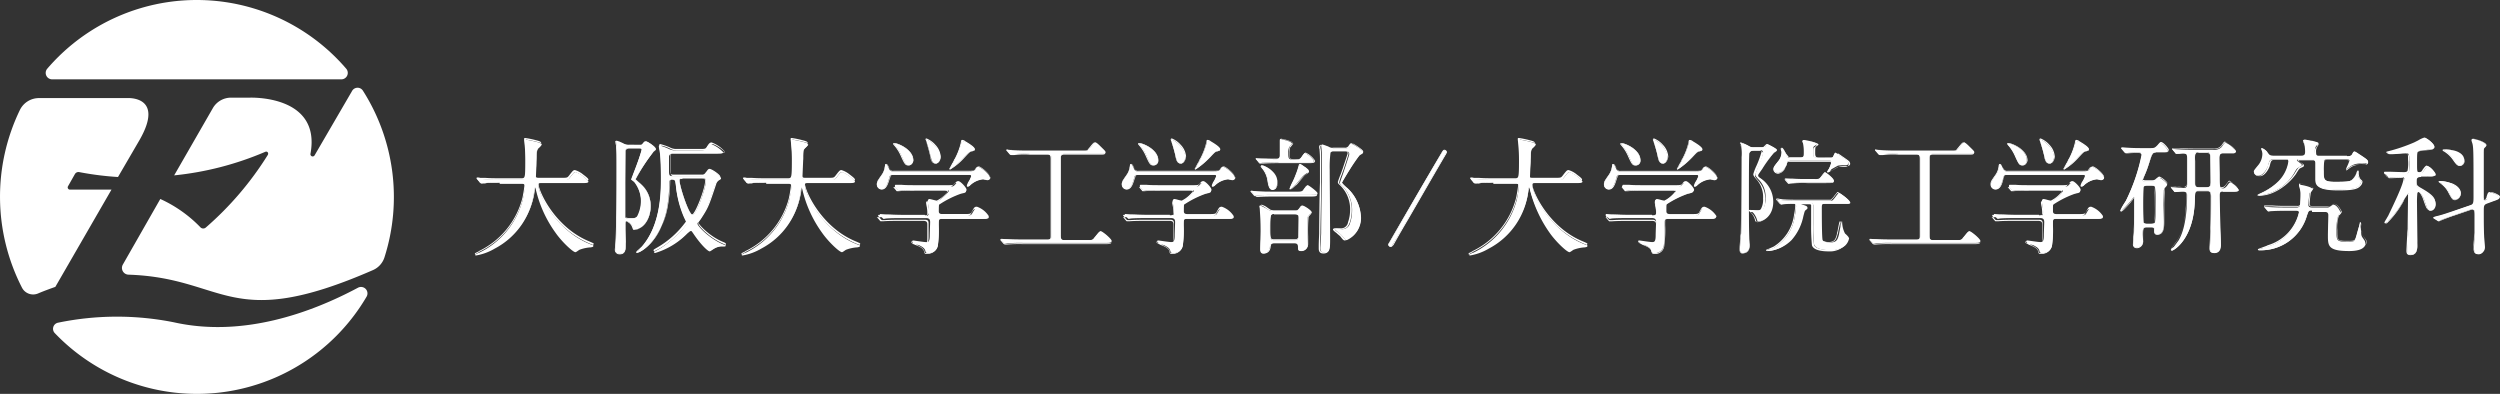
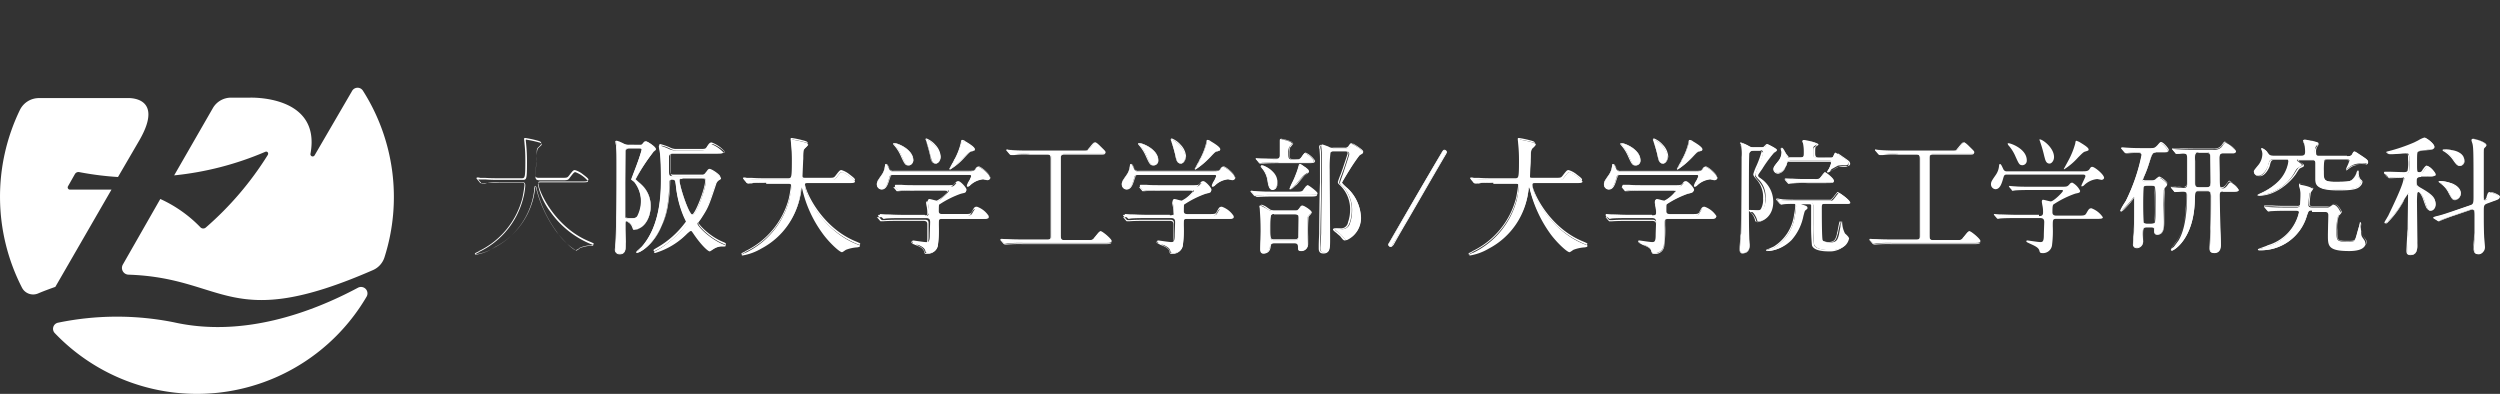
<svg xmlns="http://www.w3.org/2000/svg" width="413.537" height="65.154" viewBox="0 0 413.537 65.154">
  <rect x="0" y="0" width="413.537" height="65.154" fill="#333333" stroke="none" />
  <defs>
    <style>.a{fill:#fff;}</style>
  </defs>
-   <path class="a" d="M120.838,41.435c-1.817,0-2.423.067-2.625.067-.067,0-.4.067-.4.067-.067,0-.135-.067-.2-.135l-.4-.471c-.067-.135-.135-.135-.135-.135a.066.066,0,0,1,.067-.067c.135,0,.808.067.942.067,1.01.067,1.885.067,2.827.067h3.567c.673,0,.673,0,.673-2.894a27.606,27.606,0,0,0-.135-2.894c0-.135-.067-.606-.067-.673,0-.135,0-.135.135-.135a20.229,20.229,0,0,1,2.154.471c.269.067.471.135.471.4,0,.135-.135.269-.337.471-.4.337-.4.471-.4,1.413,0,.538-.135,2.962-.135,3.433s.4.471.673.471h3.567c.942,0,1.077,0,1.346-.337.673-.875.74-.942,1.01-.942a5.136,5.136,0,0,1,2.087,1.548c0,.269-.4.269-1.077.269h-6.6c-.471,0-.606,0-.606.337,0,1.279,2.692,7.4,8.548,9.76.538.2.538.2.538.337s-.135.135-.4.2a6.307,6.307,0,0,0-1.885.4c-.135.067-.538.4-.673.4-.4,0-2.221-1.683-3.3-3.231a19.831,19.831,0,0,1-3.231-7.067,1.356,1.356,0,0,0-.135-.4c-.067,0-.067.067-.135.471a12.325,12.325,0,0,1-6.529,9.625,9.043,9.043,0,0,1-3.1,1.144c-.067,0-.135,0-.135-.067,0-.135.471-.337.673-.4a13.5,13.5,0,0,0,7.2-8.817c.2-.942.337-2.019.337-2.087,0-.471-.2-.471-.538-.471h-3.635Z" transform="translate(-38.185 -11.214)" />
  <path class="a" d="M116.9,53.217c-.067,0-.2-.067-.2-.135,0-.135.2-.2.606-.4l.067-.067a13.488,13.488,0,0,0,7.2-8.817c.2-.942.337-2.019.337-2.087,0-.4-.135-.4-.471-.4h-3.635a24.045,24.045,0,0,0-2.625.067h-.471c-.135,0-.2-.067-.2-.135l-.4-.471a.066.066,0,0,0-.067-.067.235.235,0,0,1-.067-.135.132.132,0,0,1,.135-.135,1.516,1.516,0,0,1,.471.067h.808c.875.067,1.615.067,2.423.067h3.567c.606,0,.673,0,.673-2.894a25.871,25.871,0,0,0-.135-2.827c0-.135-.067-.606-.067-.74s0-.2.2-.2a17.133,17.133,0,0,1,2.154.471c.2.067.471.135.471.4,0,.2-.135.337-.337.538-.4.337-.4.4-.4,1.346h0a8.786,8.786,0,0,1-.067,1.144c-.067.875-.135,2.019-.135,2.288,0,.4.269.4.673.4h3.567c.942,0,1.01,0,1.279-.337.673-.875.74-.942,1.01-.942a3.86,3.86,0,0,1,1.279.673c.067.067.942.673.942.875,0,.337-.4.337-1.144.337h-6.6c-.471,0-.538,0-.538.269,0,1.279,2.76,7.4,8.548,9.692.606.269.606.269.606.337,0,.2-.2.2-.471.269a4.689,4.689,0,0,0-1.817.4.066.066,0,0,0-.067.067,3.054,3.054,0,0,1-.606.337c-.4,0-2.288-1.75-3.365-3.3a20.951,20.951,0,0,1-3.231-7.067,2.915,2.915,0,0,0-.067-.337.509.509,0,0,1-.067.269v.2a12.453,12.453,0,0,1-6.6,9.692,7.872,7.872,0,0,1-3.163,1.279m3.9-11.981h3.635c.337,0,.606,0,.606.538a10.584,10.584,0,0,1-.337,2.087,13.516,13.516,0,0,1-7.269,8.885l-.067.067c-.135.067-.538.269-.538.337h.067a8.018,8.018,0,0,0,3.1-1.144,12.332,12.332,0,0,0,6.529-9.558v-.2c.067-.337.067-.4.2-.4s.2.471.2.471a20.065,20.065,0,0,0,3.231,7,11.268,11.268,0,0,0,3.3,3.231,1.688,1.688,0,0,0,.538-.337.066.066,0,0,0,.067-.067,5.285,5.285,0,0,1,1.885-.4c.337,0,.337-.067.337-.135h0s-.2-.067-.538-.2a15.313,15.313,0,0,1-6.529-5.25,11.134,11.134,0,0,1-2.087-4.51c0-.4.2-.4.673-.4h6.6c.673,0,1.01,0,1.01-.2a5.042,5.042,0,0,0-2.087-1.481c-.2,0-.269.067-.942.942-.269.4-.4.4-1.346.4h-3.567c-.337,0-.74,0-.74-.538,0-.337.067-1.413.135-2.356,0-.471.067-.942.067-1.144v-.067c.067-.942.067-1.077.471-1.413.2-.2.337-.269.337-.4s-.135-.269-.4-.337a20.229,20.229,0,0,0-2.154-.471c-.067,0-.067,0-.067.135,0,.067.067.606.067.673a27.606,27.606,0,0,1,.135,2.894c0,2.894-.067,2.962-.74,2.962h-3.567c-.875,0-1.615,0-2.49-.067h-1.279l.067.067.4.471c.067.067.067.135.135.135h.471a6.557,6.557,0,0,1,2.49-.2" transform="translate(-38.152 -11.083)" />
  <path class="a" d="M155.373,35.273a.558.558,0,0,0,.538-.2c.269-.337.337-.337.471-.337.2,0,1.548.875,1.548,1.212,0,.135,0,.135-.4.471a33.394,33.394,0,0,0-2.962,4.51c0,.067.471.471.538.538a4.845,4.845,0,0,1,1.952,3.9c0,2.221-1.279,3.9-2.625,3.9-.135,0-.135,0-.337-.471a1.534,1.534,0,0,0-1.01-.875c-.2,0-.2.067-.2,1.212,0,.337.067,1.885.067,2.221,0,1.01,0,1.952-1.01,1.952a.685.685,0,0,1-.74-.74c0-.135.067-.606.067-.808.2-2.423.2-9.154.2-12.519,0-2.49,0-2.76-.067-3.7,0-.135-.067-.673-.067-.808,0-.067,0-.135.135-.135a5.823,5.823,0,0,1,1.144.471,1.711,1.711,0,0,0,.942.2Zm-1.885.538a.521.521,0,0,0-.606.538c0,.875-.067,4.51-.067,5.25v5.587c.067.2.2.269,1.01.269.471,0,.808-.067,1.01-.4a5.439,5.439,0,0,0,.606-2.49,4.974,4.974,0,0,0-1.077-3.1c-.067-.135-.538-.4-.538-.471s1.75-4.442,1.75-4.913c0-.269-.135-.269-.606-.269Zm12.115,4.51a.767.767,0,0,0,.74-.337c.269-.4.4-.538.606-.538.337,0,1.683.942,1.683,1.279,0,.135-.067.2-.4.4a1.718,1.718,0,0,0-.471.673c-1.212,3.635-1.279,3.9-2.558,5.856-.135.2-.4.538-.4.673,0,.337,1.885,2.423,4.308,3.433.135.067.337.135.337.269,0,.067-.269.067-.606.067a2.315,2.315,0,0,0-1.346.4c-.135.067-.538.4-.673.4-.269,0-1.413-1.01-2.76-3.029-.2-.269-.2-.337-.337-.337s-.2.067-.606.4a12.3,12.3,0,0,1-5.317,3.231c-.067,0-.2-.067-.2-.135s.2-.135.4-.269c2.154-1.077,4.981-4.038,4.981-4.51,0-.067,0-.135-.337-.808a16.531,16.531,0,0,1-1.413-5.587c-.135-.673-.135-.808-.673-.808-.4,0-.4.2-.4.471a26.4,26.4,0,0,1-.471,4.577c-1.01,4.981-4.308,7.067-4.913,7.067,0,0-.135,0-.135-.067.135-.135.74-.673.875-.808,3.231-3.7,3.231-9.221,3.231-11.644,0-1.481-.067-2.962-.135-3.769,0-.2-.2-1.144-.2-1.346,0-.067,0-.135.135-.135a8.285,8.285,0,0,1,1.481.538,2.378,2.378,0,0,0,1.144.269h3.769c.942,0,1.077,0,1.346-.4.337-.538.471-.673.74-.673a5.587,5.587,0,0,1,2.019,1.346c0,.269-.4.269-1.144.269h-7.2a.524.524,0,0,0-.606.471v2.221c0,.74,0,1.01.538,1.01H165.6Zm-3.3.538c-.337,0-.471,0-.471.269,0,.942,1.548,5.721,2.154,5.721s2.221-4.375,2.221-5.654c0-.4-.337-.4-.606-.4h-3.3Z" transform="translate(-49.431 -11.312)" />
  <path class="a" d="M151.908,53.379a.751.751,0,0,1-.808-.808c0-.135.067-.606.067-.808.2-2.423.2-9.221.2-12.519,0-2.49,0-2.76-.067-3.7a1,1,0,0,0-.067-.4,2.38,2.38,0,0,0-.067-.4.145.145,0,0,1,.135-.135,3.173,3.173,0,0,1,1.01.4.235.235,0,0,1,.135.067,1.612,1.612,0,0,0,.875.2h1.885c.2,0,.337,0,.471-.2.269-.337.337-.4.538-.4s1.615.875,1.615,1.279c0,.135-.067.2-.471.538-.74.538-2.692,4.106-2.894,4.442.067.067.471.4.538.471a4.875,4.875,0,0,1,1.952,3.971c0,2.356-1.413,3.971-2.625,3.971-.2,0-.2,0-.4-.538a1.61,1.61,0,0,0-.942-.875c-.135,0-.2,0-.2,1.144v2.221c.2,1.01.2,2.087-.875,2.087M151.369,34.6h0c-.067.135,0,.269,0,.471a2.38,2.38,0,0,0,.067.4c.067.942.067,1.212.067,3.7,0,3.3,0,10.1-.2,12.519,0,.2-.067.673-.067.808,0,.269.067.74.673.74.942,0,.942-.875.942-1.885V49.138c0-1.144,0-1.212.269-1.212a1.707,1.707,0,0,1,1.077.942c.135.4.135.4.269.4,1.212,0,2.558-1.615,2.558-3.837a4.787,4.787,0,0,0-1.885-3.9,4.355,4.355,0,0,1-.606-.538,28.452,28.452,0,0,1,2.962-4.577c.4-.337.4-.337.4-.4s-.2-.337-.673-.673a4.1,4.1,0,0,0-.808-.471c-.135,0-.135,0-.4.337a.678.678,0,0,1-.606.2h-1.885a1.711,1.711,0,0,1-.942-.2c-.067,0-.067-.067-.135-.067a2.3,2.3,0,0,0-1.077-.538m3.5,18.442c-.2,0-.2-.067-.2-.135h0c.135-.135.74-.673.875-.808,3.231-3.635,3.231-9.221,3.231-11.644,0-1.413-.067-2.894-.135-3.7v-.067a3.8,3.8,0,0,1-.067-.471,7.07,7.07,0,0,1-.135-.875c0-.2.135-.2.2-.2a10.843,10.843,0,0,1,1.548.538,2.131,2.131,0,0,0,1.077.269h3.769c.942,0,1.077,0,1.279-.337.337-.538.471-.74.808-.74a5.213,5.213,0,0,1,2.087,1.413c0,.337-.471.337-1.212.337h-7.2c-.269,0-.471.067-.538.4v2.221c0,.74,0,.942.471.942h4.712a.628.628,0,0,0,.673-.337l.067-.067c.269-.337.337-.538.606-.538.337,0,1.75.942,1.75,1.279,0,.2-.067.2-.4.4h0a1.065,1.065,0,0,0-.4.606c-1.144,3.567-1.279,3.9-2.558,5.856a6.066,6.066,0,0,0-.337.606c0,.337,1.885,2.423,4.24,3.365h0c.135.067.4.135.4.337,0,.135-.2.135-.673.135a2.673,2.673,0,0,0-1.346.337c-.067,0-.135.067-.2.135-.2.135-.337.269-.471.269-.269,0-1.481-1.01-2.827-3.029l-.067-.067c-.135-.2-.135-.2-.2-.2-.135,0-.135,0-.538.4h0a12.013,12.013,0,0,1-5.385,3.231c-.135,0-.269-.067-.269-.2s.2-.2.4-.337h0a15.294,15.294,0,0,0,4.981-4.442c0-.067,0-.135-.337-.808a18.648,18.648,0,0,1-1.413-5.654V41.4c-.067-.673-.135-.673-.606-.673-.337,0-.337.135-.337.4h0a25.739,25.739,0,0,1-.471,4.577c-.808,5.115-4.106,7.337-4.846,7.337m0-.135h0c.538,0,3.9-1.952,4.913-7.067a25.641,25.641,0,0,0,.471-4.51h0c0-.269.067-.538.471-.538.606,0,.606.135.673.808v.067a18.09,18.09,0,0,0,1.413,5.587c.337.673.337.74.337.808,0,.471-2.827,3.5-5.048,4.577h0c-.135.067-.337.135-.337.2s.067.067.135.067a12.612,12.612,0,0,0,5.317-3.163h0c.4-.4.471-.4.606-.4s.2.067.337.269l.067.067c1.413,2.087,2.49,3.029,2.692,3.029a2.213,2.213,0,0,0,.4-.2c.135-.067.2-.135.269-.135a3.023,3.023,0,0,1,1.346-.4,1.157,1.157,0,0,0,.538-.067c0-.067-.2-.2-.269-.2h0c-2.356-.942-4.308-3.029-4.308-3.433,0-.067.067-.269.4-.673,1.279-1.952,1.346-2.154,2.558-5.788a1.138,1.138,0,0,1,.471-.673h0c.337-.2.337-.2.337-.337a4.262,4.262,0,0,0-1.615-1.212c-.2,0-.269.135-.538.471l-.067.067a.871.871,0,0,1-.808.337h-4.712c-.606,0-.606-.337-.606-1.077V37.158c0-.538.471-.538.673-.538h7.2c.74,0,1.077,0,1.077-.2a5.788,5.788,0,0,0-1.952-1.279c-.269,0-.337.135-.673.673-.269.4-.4.4-1.413.4h-3.769a2.378,2.378,0,0,1-1.144-.269,5.8,5.8,0,0,0-1.481-.538s-.067,0-.067.135a7.07,7.07,0,0,0,.135.875,3.8,3.8,0,0,0,.067.471v.067c.067.808.135,2.288.135,3.7,0,2.423,0,8.01-3.3,11.712-.269-.067-.808.4-.942.538m-.942-5.385c-.808,0-1.01-.067-1.077-.337V36.35c0-.4.2-.606.673-.606h1.548c.471,0,.673,0,.673.337a33.588,33.588,0,0,1-1.413,4.038,5.461,5.461,0,0,0-.337.942c0,.067.2.2.269.269s.2.135.2.2a5.061,5.061,0,0,1,1.077,3.163,4.71,4.71,0,0,1-.606,2.49c-.2.337-.538.337-1.01.337m-.471-11.644c-.2,0-.538.067-.538.471V47.187c0,.135.135.2,1.01.2.538,0,.808-.067,1.01-.337a5.368,5.368,0,0,0,.538-2.49,5.482,5.482,0,0,0-1.077-3.1c0-.067-.135-.135-.2-.135-.2-.2-.337-.269-.337-.337,0,0,.067-.135.337-.942a39.4,39.4,0,0,0,1.346-3.971c0-.2-.067-.2-.538-.2h-1.548Zm10.5,11.038c-.673,0-2.221-4.846-2.221-5.788,0-.337.269-.337.538-.337H165.5c.269,0,.673,0,.673.4,0,1.144-1.548,5.721-2.221,5.721m-1.683-5.99c-.337,0-.471,0-.471.2,0,1.077,1.548,5.654,2.087,5.654.471,0,2.154-4.24,2.154-5.587,0-.269-.2-.337-.538-.337h-3.231Z" transform="translate(-49.398 -11.312)" />
  <path class="a" d="M186.338,41.435c-1.817,0-2.423.067-2.625.067-.067,0-.4.067-.4.067-.067,0-.135-.067-.2-.135l-.4-.471c-.067-.135-.135-.135-.135-.135a.066.066,0,0,1,.067-.067c.135,0,.808.067.942.067,1.01.067,1.885.067,2.827.067h3.567c.673,0,.673,0,.673-2.894a27.606,27.606,0,0,0-.135-2.894c0-.135-.067-.606-.067-.673,0-.135,0-.135.135-.135a20.228,20.228,0,0,1,2.154.471c.269.067.471.135.471.4,0,.135-.135.269-.337.471-.4.337-.4.471-.4,1.413,0,.538-.135,2.962-.135,3.433s.4.471.673.471h3.567c.942,0,1.077,0,1.346-.337.673-.875.74-.942,1.01-.942a5.136,5.136,0,0,1,2.087,1.548c0,.269-.4.269-1.077.269h-6.6c-.471,0-.606,0-.606.337,0,1.279,2.692,7.4,8.548,9.76.538.2.538.2.538.337s-.135.135-.4.2a6.307,6.307,0,0,0-1.885.4c-.135.067-.538.4-.673.4-.4,0-2.221-1.683-3.3-3.231a19.831,19.831,0,0,1-3.231-7.067,1.356,1.356,0,0,0-.135-.4c-.067,0-.067.067-.135.471a12.325,12.325,0,0,1-6.529,9.625,9.043,9.043,0,0,1-3.1,1.144c-.067,0-.135,0-.135-.067,0-.135.471-.337.673-.4a13.5,13.5,0,0,0,7.2-8.817c.2-.942.337-2.019.337-2.087,0-.471-.2-.471-.538-.471h-3.635Z" transform="translate(-59.598 -11.214)" />
  <path class="a" d="M182.4,53.217c-.067,0-.2-.067-.2-.135,0-.135.2-.2.606-.4l.067-.067a13.488,13.488,0,0,0,7.2-8.817c.2-.942.337-2.019.337-2.087,0-.4-.135-.4-.471-.4h-3.635a24.045,24.045,0,0,0-2.625.067h-.471c-.135,0-.2-.067-.2-.135l-.4-.471a.066.066,0,0,0-.067-.067.235.235,0,0,1-.067-.135.132.132,0,0,1,.135-.135,1.516,1.516,0,0,1,.471.067h.808c.875.067,1.615.067,2.423.067h3.567c.606,0,.673,0,.673-2.894a25.871,25.871,0,0,0-.135-2.827c0-.135-.067-.606-.067-.74s0-.2.2-.2a17.133,17.133,0,0,1,2.154.471c.2.067.471.135.471.4,0,.2-.135.337-.337.538-.4.337-.4.4-.4,1.346h0a8.785,8.785,0,0,1-.067,1.144c-.067.875-.135,2.019-.135,2.288,0,.4.269.4.673.4h3.567c.942,0,1.01,0,1.279-.337.673-.875.74-.942,1.01-.942a3.859,3.859,0,0,1,1.279.673c.067.067.942.673.942.875,0,.337-.4.337-1.144.337h-6.6c-.471,0-.538,0-.538.269,0,1.279,2.76,7.4,8.548,9.692.606.269.606.269.606.337,0,.2-.2.2-.471.269a4.689,4.689,0,0,0-1.817.4.066.066,0,0,0-.067.067,3.054,3.054,0,0,1-.606.337c-.4,0-2.288-1.75-3.365-3.3a20.951,20.951,0,0,1-3.231-7.067,2.915,2.915,0,0,0-.067-.337.509.509,0,0,1-.067.269v.2a12.453,12.453,0,0,1-6.6,9.692,7.53,7.53,0,0,1-3.163,1.279m3.9-11.981h3.635c.337,0,.606,0,.606.538a10.585,10.585,0,0,1-.337,2.087,13.516,13.516,0,0,1-7.269,8.885l-.067.067c-.135.067-.538.269-.538.337h.067a8.018,8.018,0,0,0,3.1-1.144,12.332,12.332,0,0,0,6.529-9.558v-.2c.067-.337.067-.4.2-.4s.2.471.2.471a20.065,20.065,0,0,0,3.231,7,11.268,11.268,0,0,0,3.3,3.231,1.688,1.688,0,0,0,.538-.337.066.066,0,0,0,.067-.067,5.285,5.285,0,0,1,1.885-.4c.337,0,.337-.067.337-.135h0s-.2-.067-.538-.2a15.313,15.313,0,0,1-6.529-5.25,11.134,11.134,0,0,1-2.087-4.51c0-.4.2-.4.673-.4h6.6c.673,0,1.01,0,1.01-.2a5.042,5.042,0,0,0-2.087-1.481c-.2,0-.269.067-.942.942-.269.4-.4.4-1.346.4h-3.567c-.337,0-.74,0-.74-.538,0-.337.067-1.413.135-2.356,0-.471.067-.942.067-1.144v-.067c.067-.942.067-1.077.471-1.413.2-.2.337-.269.337-.4s-.135-.269-.4-.337a20.229,20.229,0,0,0-2.154-.471c-.067,0-.067,0-.067.135,0,.067.067.538.067.673a27.606,27.606,0,0,1,.135,2.894c0,2.894-.067,2.962-.74,2.962h-3.567c-.875,0-1.615,0-2.49-.067h-1.279l.067.067.4.471c.067.067.067.135.135.135h.471a6.77,6.77,0,0,1,2.49-.2" transform="translate(-59.566 -11.083)" />
  <path class="a" d="M230.442,39.535c.808,0,1.077,0,1.346-.337.2-.337.269-.4.471-.4.4,0,1.952,1.279,1.952,1.817,0,.2-.269.337-.4.337-.067,0-.673-.135-.74-.135a3.6,3.6,0,0,0-2.154,1.01.582.582,0,0,1-.4.2.066.066,0,0,1-.067-.067c0-.2.673-1.413.673-1.615,0-.269-.269-.269-.538-.269H218.26c-.4,0-.538,0-.673.4-.269.942-.538,2.019-1.346,2.019a.808.808,0,0,1-.74-.808c0-.4.135-.606.74-1.481a3.126,3.126,0,0,0,.606-1.683c0-.067.067-.2.135-.2.2,0,.337.4.606.942a.586.586,0,0,0,.606.269Zm-7,7.4c.269,0,.673,0,.673-.538a5.093,5.093,0,0,0-.067-1.01c-.067-.337-.135-.74-.135-.808s0-.337.2-.337,1.077.269,1.279.269c.471,0,2.019-1.548,2.019-1.75,0-.135-.135-.135-.4-.135h-4.846c-.471,0-1.885,0-2.625.067-.067,0-.4.067-.471.067a.145.145,0,0,1-.135-.135l-.4-.471-.067-.135a.066.066,0,0,1,.067-.067c.135,0,.74.067.942.067.606.067,1.683.067,2.894.067h4.712c.942,0,1.01,0,1.346-.337.2-.269.337-.337.538-.337a3.091,3.091,0,0,1,1.279,1.346c0,.337-.2.337-.808.471A16.06,16.06,0,0,0,226,44.919c-.269.135-.337.2-.337,1.413,0,.538.471.538.673.538H229.9c.875,0,1.144,0,1.346-.337.4-.673.471-.875.875-.875a3.888,3.888,0,0,1,1.885,1.481c0,.269-.4.269-1.077.269h-6.6c-.606,0-.606.135-.606,1.212a18.712,18.712,0,0,1-.135,3.231,1.506,1.506,0,0,1-1.683,1.212c-.269,0-.337-.135-.4-.4-.135-.538-.808-.808-1.683-1.212-.269-.135-.471-.2-.471-.337s.135-.135.2-.135,1.75.269,2.087.269.606,0,.606-1.077c0-.471.067-1.952.067-2.221,0-.337-.067-.673-.673-.673h-3.971c-.471,0-1.885,0-2.625.067-.067,0-.337.067-.4.067s-.135-.067-.2-.135l-.4-.471-.067-.135a.066.066,0,0,1,.067-.067c.135,0,.74.067.942.067.606,0,1.683.067,2.894.067h3.567ZM218.462,34.89c.4,0,3.029.942,3.029,2.827a.754.754,0,0,1-.673.808c-.538,0-.606-.135-1.212-1.481a6.787,6.787,0,0,0-1.212-1.885c0-.067-.067-.135-.067-.2-.067-.067.067-.067.135-.067M226,37.179c0,.606-.4,1.077-.74,1.077-.673,0-.74-.808-.875-1.212a21.447,21.447,0,0,0-.673-2.356c0-.067-.135-.337-.135-.4.135-.269,2.423,1.212,2.423,2.894m5.654-1.279c0,.2-.067.2-.471.337-.337.067-.471.2-1.279,1.01a10.8,10.8,0,0,1-2.288,1.952.066.066,0,0,1-.067-.067s.74-1.346.808-1.481a13.122,13.122,0,0,0,1.077-2.692c.067-.4.067-.471.2-.471s.269.135.4.135c.538.337,1.615.942,1.615,1.279" transform="translate(-70.452 -11.198)" />
  <path class="a" d="M223.712,53.124c-.337,0-.337-.135-.4-.337V52.72c-.135-.538-.74-.808-1.615-1.144l-.067-.067c-.269-.135-.471-.2-.471-.337s.2-.135.269-.135a1.888,1.888,0,0,1,.337.067c.471.067,1.481.2,1.75.2.337,0,.538,0,.538-1.01V48.075c0-.337-.067-.606-.606-.606h-3.971c-.471,0-1.885,0-2.625.067h-.471c-.067,0-.135-.067-.2-.135l-.4-.471c-.067-.135-.067-.135-.067-.2,0,0,0-.067.135-.067h1.481c.606,0,1.481.067,2.356.067h3.837c.269,0,.606,0,.606-.471a4.138,4.138,0,0,0-.067-.942v-.067c-.067-.4-.135-.673-.135-.808,0-.337.2-.4.269-.4a5.481,5.481,0,0,1,.606.135,5.481,5.481,0,0,0,.606.135,5.379,5.379,0,0,0,1.952-1.683c0-.067,0-.067-.337-.067h-4.846c-.471,0-1.885,0-2.625.067h-.4c-.067,0-.135-.067-.2-.135l-.4-.471c-.067-.135-.067-.135-.067-.2a.132.132,0,0,1,.135-.135h.942c.538.067,1.615.067,2.894.067h4.712c.942,0,1.01,0,1.279-.337.2-.269.337-.337.538-.337.337,0,1.346,1.077,1.346,1.413s-.2.4-.875.538A19.4,19.4,0,0,0,226,44.643h0c-.269.135-.269.2-.269,1.413,0,.471.4.471.606.471H229.9c.875,0,1.144,0,1.279-.337l.067-.135c.337-.606.4-.74.808-.74a3.814,3.814,0,0,1,1.952,1.548c0,.337-.471.337-1.144.337h-6.6c-.538,0-.538.067-.538,1.144a17.873,17.873,0,0,1-.135,3.3,1.765,1.765,0,0,1-1.885,1.481M221.356,51.1c-.135,0-.135,0-.135.067s.2.135.4.2l.067.067c.875.4,1.481.673,1.683,1.212v.067c.067.2.067.269.337.269a1.425,1.425,0,0,0,1.615-1.144,25.555,25.555,0,0,0,.135-3.231c0-1.077,0-1.279.673-1.279h6.6c.673,0,1.01,0,1.01-.2a3.791,3.791,0,0,0-1.885-1.413c-.337,0-.4.067-.74.673l-.067.135c-.2.337-.538.4-1.413.4h-3.567c-.2,0-.74,0-.74-.606,0-1.212.067-1.279.337-1.481h0a16.06,16.06,0,0,1,3.433-1.683c.673-.135.74-.2.74-.471a2.935,2.935,0,0,0-1.279-1.279c-.135,0-.269.067-.471.337-.337.4-.4.4-1.346.4h-4.712c-1.212,0-2.288-.067-2.894-.067h-.942l.067.067.4.471c.067.067.067.135.135.135h.4c.673-.067,2.087-.067,2.625-.067h4.846c.269,0,.471,0,.471.2s-.538.74-.875,1.01a3.179,3.179,0,0,1-1.212.808,3.414,3.414,0,0,1-.606-.135,5.481,5.481,0,0,0-.606-.135c-.067,0-.2,0-.2.269a6,6,0,0,0,.135.74v.067a5.1,5.1,0,0,1,.067,1.01c0,.606-.471.606-.673.606h-3.837c-.875,0-1.75-.067-2.356-.067H215.5a.066.066,0,0,0,.067.067l.4.471.135.135h.471c.74-.067,2.087-.067,2.625-.067h3.971c.673,0,.673.337.673.673v2.221c0,1.077-.269,1.144-.673,1.144-.269,0-1.212-.135-1.75-.2.067-.337-.067-.4-.067-.4m-5.048-8.615a.835.835,0,0,1-.808-.875c0-.471.135-.606.74-1.481a3.088,3.088,0,0,0,.606-1.615h0c0-.067.067-.269.2-.269.2,0,.4.337.606.942a.5.5,0,0,0,.538.269h12.25c.808,0,1.01,0,1.279-.337h0c.2-.269.269-.4.538-.4.471,0,2.019,1.346,2.019,1.817,0,.269-.337.4-.471.4a1.178,1.178,0,0,1-.337-.067c-.135,0-.337-.067-.4-.067a3.631,3.631,0,0,0-2.154,1.01h0a.582.582,0,0,1-.4.2.145.145,0,0,1-.135-.135,2.2,2.2,0,0,1,.4-.875,5.387,5.387,0,0,0,.337-.74c0-.2-.2-.2-.471-.2H218.327c-.4,0-.538,0-.606.4l-.067.135c-.269.875-.538,1.885-1.346,1.885m.74-4.173c-.067,0-.067.135-.135.135h0a3.383,3.383,0,0,1-.606,1.683c-.606.875-.74,1.01-.74,1.413a.747.747,0,0,0,.74.74c.74,0,1.01-.942,1.279-1.817l.067-.135c.135-.471.337-.471.74-.471h12.317c.2,0,.606,0,.606.337a4.318,4.318,0,0,1-.337.74,7.952,7.952,0,0,0-.4.875h0a.615.615,0,0,0,.337-.2h0a3.44,3.44,0,0,1,2.221-1.077,1.184,1.184,0,0,1,.4.067,2.916,2.916,0,0,1,.337.067c.135,0,.337-.067.337-.269,0-.471-1.481-1.75-1.885-1.75-.2,0-.2.067-.471.337h0c-.269.4-.538.4-1.346.4H218.26a.628.628,0,0,1-.673-.337c-.2-.337-.4-.74-.538-.74m10.567.875a.145.145,0,0,1-.135-.135l.471-.875a2.808,2.808,0,0,0,.337-.673l.067-.067a10.691,10.691,0,0,0,1.01-2.625c.067-.4.067-.538.269-.538a.957.957,0,0,1,.4.135l.067.067c.808.471,1.615,1.01,1.615,1.346,0,.2-.135.269-.471.337h0c-.337.067-.4.135-1.212,1.01a10.144,10.144,0,0,1-2.423,2.019m0-.135h0a10.921,10.921,0,0,0,2.288-1.885c.808-.808.942-.942,1.279-1.01h0c.4-.135.4-.135.4-.269,0-.269-1.077-.942-1.548-1.212l-.067-.067a.711.711,0,0,0-.337-.135c-.067,0-.067,0-.135.4a11.276,11.276,0,0,1-1.01,2.692l-.067.067a6,6,0,0,0-.337.673c-.2.269-.4.673-.471.74m-6.865-.538c-.538,0-.673-.2-1.279-1.548a6.787,6.787,0,0,0-1.212-1.885h0a.247.247,0,0,1-.067-.2c0-.067.135-.067.269-.067.471,0,3.1,1.01,3.1,2.894-.067.337-.337.808-.808.808m-2.423-3.635a.235.235,0,0,1,.067.135h0a6.787,6.787,0,0,1,1.212,1.885c.606,1.346.673,1.481,1.144,1.481a.692.692,0,0,0,.673-.74c0-1.885-2.625-2.76-2.962-2.76h-.135m6.865,3.3c-.673,0-.808-.74-.875-1.212V36.9a21.447,21.447,0,0,0-.673-2.356v-.067c-.067-.2-.135-.337-.067-.4s.135-.067.269,0a3.848,3.848,0,0,1,1.346,1.01,3.1,3.1,0,0,1,.875,1.952c0,.673-.4,1.144-.875,1.144m-1.615-3.971h0a.671.671,0,0,0,.067.269v.067a12.242,12.242,0,0,1,.74,2.356v.067c.067.471.2,1.144.808,1.144a.929.929,0,0,0,.74-1.01,3.846,3.846,0,0,0-1.817-2.692,1.822,1.822,0,0,0-.538-.2" transform="translate(-70.452 -11.124)" />
  <path class="a" d="M250.712,36.885a16.72,16.72,0,0,0-2.49.067c-.067,0-.471.067-.538.067s-.135-.067-.2-.135l-.4-.471-.135-.135a.066.066,0,0,1,.067-.067c.135,0,.808.067.942.067,1.01.067,1.885.067,2.827.067h8.548c.875,0,.942,0,1.144-.135S261.346,35,261.615,35c.2,0,.808.606,1.077.875.538.538.606.606.606.74,0,.269-.135.269-.942.269H256.5c-.606,0-.606.337-.606.808V50.077c0,.875,0,1.077.606,1.077h3.837c.74,0,.808,0,1.077-.269.2-.2.875-1.212,1.077-1.212.269,0,1.817,1.279,1.817,1.615s-.4.337-1.01.337H249.7a25.477,25.477,0,0,0-2.625.067c-.067,0-.337.067-.4.067s-.135-.067-.2-.135l-.4-.471a.208.208,0,0,1-.067-.135c0-.067,0-.067.067-.067.135,0,.74.067.942.067,1.01.067,2.087.067,2.827.067h3.9c.606,0,.606-.269.606-.808V37.76c0-.673-.135-.808-.606-.808h-3.029Z" transform="translate(-80.424 -11.442)" />
  <path class="a" d="M246.608,51.894a.51.51,0,0,1-.269-.135l-.4-.471a.066.066,0,0,0-.067-.067c-.067-.067-.067-.067-.067-.135s.067-.067.135-.067h.942c1.01.067,2.087.067,2.827.067h3.9c.538,0,.538-.2.538-.74V37.76c0-.673-.135-.74-.538-.74h-2.961a13.1,13.1,0,0,0-2.49.067h-.538a.35.35,0,0,1-.269-.135l-.4-.471-.067-.067c-.067-.067-.067-.067-.067-.135a.145.145,0,0,1,.135-.135,1.516,1.516,0,0,1,.471.067,2.379,2.379,0,0,1,.4.067c1.01.067,1.885.067,2.827.067h8.548c.875,0,.942,0,1.077-.135.067-.067.135-.2.269-.337.4-.471.673-.875.875-.875s.606.4,1.077.808l.135.135c.538.538.538.606.538.74,0,.337-.135.337-.942.337h-5.856c-.538,0-.538.269-.538.74V50.144c0,.875,0,1.01.538,1.01H260.2c.74,0,.808,0,1.01-.2.067-.067.135-.2.269-.337.4-.471.673-.875.875-.875a4.567,4.567,0,0,1,1.885,1.683c0,.4-.471.4-1.077.4h-13.6a25.477,25.477,0,0,0-2.625.067h-.337M246,51.086h0l.067.067.4.471.135.135h.471a24.756,24.756,0,0,1,2.625-.067h13.6c.606,0,.942,0,.942-.269a4.926,4.926,0,0,0-1.75-1.548c-.135,0-.538.538-.808.808-.135.135-.2.269-.269.337-.269.269-.337.269-1.144.269h-3.837c-.673,0-.673-.269-.673-1.144V37.692c0-.471,0-.875.673-.875h5.856c.808,0,.875,0,.875-.2,0-.067-.067-.135-.538-.673l-.135-.135c-.269-.269-.808-.808-.942-.808s-.538.538-.74.808a2.563,2.563,0,0,1-.337.4c-.2.135-.269.135-1.212.135h-8.548c-1.01,0-1.817,0-2.827-.067a1,1,0,0,1-.4-.067,3.8,3.8,0,0,1-.471-.067h0v.067l.067.067.4.471.135.135h.538c.135,0,.606-.067,2.49-.067h3.029c.538,0,.673.2.673.875V50.346c0,.538,0,.875-.673.875h-3.9c-.74,0-1.817-.067-2.827-.067h-.471a1.516,1.516,0,0,0-.471-.067Z" transform="translate(-80.358 -11.442)" />
  <path class="a" d="M290.642,39.535c.808,0,1.077,0,1.346-.337.2-.337.269-.4.471-.4.4,0,1.952,1.279,1.952,1.817,0,.2-.269.337-.4.337-.067,0-.673-.135-.74-.135a3.6,3.6,0,0,0-2.154,1.01.582.582,0,0,1-.4.2.066.066,0,0,1-.067-.067c0-.2.673-1.413.673-1.615,0-.269-.269-.269-.538-.269H278.46c-.4,0-.538,0-.673.4-.269.942-.538,2.019-1.346,2.019a.808.808,0,0,1-.74-.808c0-.4.135-.606.74-1.481a3.126,3.126,0,0,0,.606-1.683c0-.067.067-.2.135-.2.2,0,.337.4.606.942a.586.586,0,0,0,.606.269Zm-7,7.4c.269,0,.673,0,.673-.538a5.093,5.093,0,0,0-.067-1.01c-.067-.337-.135-.74-.135-.808s0-.337.2-.337,1.077.269,1.279.269c.471,0,2.019-1.548,2.019-1.75,0-.135-.135-.135-.4-.135h-4.846c-.471,0-1.885,0-2.625.067-.067,0-.4.067-.471.067a.145.145,0,0,1-.135-.135l-.4-.471-.067-.135a.066.066,0,0,1,.067-.067c.135,0,.74.067.942.067.606.067,1.683.067,2.894.067h4.712c.942,0,1.01,0,1.346-.337.2-.269.337-.337.538-.337a3.09,3.09,0,0,1,1.279,1.346c0,.337-.2.337-.808.471a16.06,16.06,0,0,0-3.433,1.683c-.269.135-.337.2-.337,1.413,0,.538.471.538.673.538H290.1c.875,0,1.144,0,1.346-.337.4-.673.471-.875.875-.875a3.888,3.888,0,0,1,1.885,1.481c0,.269-.4.269-1.077.269h-6.6c-.606,0-.606.135-.606,1.212a18.712,18.712,0,0,1-.135,3.231,1.506,1.506,0,0,1-1.683,1.212c-.269,0-.337-.135-.4-.4-.135-.538-.808-.808-1.683-1.212-.269-.135-.471-.2-.471-.337s.135-.135.2-.135,1.75.269,2.087.269.606,0,.606-1.077c0-.471.067-1.952.067-2.221,0-.337-.067-.673-.673-.673h-3.971c-.471,0-1.885,0-2.625.067-.067,0-.337.067-.4.067s-.135-.067-.2-.135l-.4-.471-.067-.135a.066.066,0,0,1,.067-.067c.135,0,.74.067.942.067.606,0,1.683.067,2.894.067h3.567ZM278.662,34.89c.4,0,3.029.942,3.029,2.827a.754.754,0,0,1-.673.808c-.538,0-.606-.135-1.211-1.481a6.787,6.787,0,0,0-1.212-1.885c0-.067-.067-.135-.067-.2s.135-.067.135-.067m7.538,2.288c0,.606-.4,1.077-.74,1.077-.673,0-.74-.808-.875-1.212a21.447,21.447,0,0,0-.673-2.356c0-.067-.135-.337-.135-.4.2-.269,2.423,1.212,2.423,2.894m5.721-1.279c0,.2-.067.2-.471.337-.337.067-.471.2-1.279,1.01a10.8,10.8,0,0,1-2.288,1.952.066.066,0,0,1-.067-.067s.74-1.346.808-1.481a13.124,13.124,0,0,0,1.077-2.692c.067-.4.067-.471.2-.471s.269.135.4.135c.471.337,1.615.942,1.615,1.279" transform="translate(-90.133 -11.198)" />
  <path class="a" d="M283.979,53.124c-.337,0-.337-.135-.4-.337V52.72c-.135-.538-.74-.808-1.615-1.144l-.067-.067c-.269-.135-.471-.2-.471-.337s.2-.135.269-.135a1.888,1.888,0,0,1,.337.067c.471.067,1.481.2,1.75.2.337,0,.538,0,.538-1.01V48.075c0-.337-.067-.606-.606-.606h-3.971c-.471,0-1.885,0-2.625.067h-.471c-.067,0-.135-.067-.2-.135l-.4-.471c-.135-.135-.135-.135-.135-.2,0,0,0-.067.135-.067h1.481c.606,0,1.481.067,2.356.067h3.837c.269,0,.606,0,.606-.471a4.138,4.138,0,0,0-.067-.942v-.067c-.067-.4-.135-.673-.135-.808,0-.337.2-.4.269-.4a3.414,3.414,0,0,1,.606.135,5.482,5.482,0,0,0,.606.135,5.378,5.378,0,0,0,1.952-1.683c0-.067,0-.067-.337-.067h-4.846c-.471,0-1.885,0-2.625.067h-.4c-.067,0-.135-.067-.2-.135l-.4-.471c-.067-.135-.067-.135-.067-.2a.132.132,0,0,1,.135-.135h.942c.538.067,1.615.067,2.894.067h4.712c.942,0,1.01,0,1.279-.337.2-.269.337-.337.538-.337.337,0,1.346,1.077,1.346,1.413s-.2.4-.875.538a19.4,19.4,0,0,0-3.433,1.615h0c-.269.135-.269.2-.269,1.413,0,.471.4.471.606.471H290.1c.875,0,1.144,0,1.279-.337l.067-.135c.337-.606.4-.74.808-.74a3.814,3.814,0,0,1,1.952,1.548c0,.337-.4.337-1.144.337h-6.6c-.538,0-.538.067-.538,1.144a17.873,17.873,0,0,1-.135,3.3,1.7,1.7,0,0,1-1.817,1.481M281.623,51.1c-.135,0-.135,0-.135.067s.2.135.4.2l.067.067c.875.4,1.481.673,1.683,1.212v.067c.067.2.067.269.337.269a1.425,1.425,0,0,0,1.615-1.144,25.552,25.552,0,0,0,.135-3.231c0-1.077,0-1.279.673-1.279H293c.673,0,1.01,0,1.01-.2a3.791,3.791,0,0,0-1.885-1.413c-.337,0-.4.067-.74.673l-.067.135c-.2.337-.538.4-1.346.4H286.4c-.2,0-.74,0-.74-.606,0-1.212.067-1.279.337-1.481h0a16.06,16.06,0,0,1,3.433-1.683c.673-.135.74-.2.74-.471a2.935,2.935,0,0,0-1.279-1.279c-.135,0-.269.067-.471.337-.337.4-.4.4-1.346.4h-4.711c-1.212,0-2.288-.067-2.894-.067h-.942l.067.067.4.471c.067.067.067.135.135.135h.4c.673-.067,2.087-.067,2.625-.067h4.846c.269,0,.471,0,.471.2s-.538.74-.875,1.01a3.179,3.179,0,0,1-1.212.808,3.414,3.414,0,0,1-.606-.135,5.481,5.481,0,0,0-.606-.135c-.067,0-.135,0-.135.269a6,6,0,0,0,.135.74v.067a5.093,5.093,0,0,1,.067,1.01c0,.606-.471.606-.673.606h-3.837c-.875,0-1.75-.067-2.356-.067H275.9a.066.066,0,0,0,.067.067l.4.471.135.135h.471c.74-.067,2.087-.067,2.625-.067h3.971c.673,0,.673.337.673.673v2.221c0,1.077-.269,1.144-.673,1.144-.269,0-1.212-.135-1.75-.2-.067-.337-.2-.4-.2-.4m-5.115-8.615a.835.835,0,0,1-.808-.875c0-.471.135-.606.74-1.481a3.088,3.088,0,0,0,.606-1.615h0c0-.067.067-.269.2-.269.2,0,.4.337.606.942a.5.5,0,0,0,.538.269h12.25c.808,0,1.01,0,1.279-.337h0c.2-.269.269-.4.538-.4.471,0,2.019,1.346,2.019,1.817,0,.269-.337.4-.471.4a1.178,1.178,0,0,1-.337-.067c-.135,0-.337-.067-.4-.067a3.631,3.631,0,0,0-2.154,1.01h0a.582.582,0,0,1-.4.2.145.145,0,0,1-.135-.135,2.2,2.2,0,0,1,.4-.875,5.387,5.387,0,0,0,.337-.74c0-.2-.135-.2-.471-.2H278.527c-.4,0-.538,0-.606.4l-.067.135c-.269.875-.538,1.885-1.346,1.885m.74-4.173c-.067,0-.067.135-.135.135h0a3.383,3.383,0,0,1-.606,1.683c-.606.875-.74,1.01-.74,1.413a.747.747,0,0,0,.74.74c.74,0,1.01-.942,1.279-1.817l.067-.135c.135-.471.337-.471.74-.471h12.317c.2,0,.606,0,.606.337a4.319,4.319,0,0,1-.337.74,7.948,7.948,0,0,0-.4.875h0a.615.615,0,0,0,.337-.2h0a3.44,3.44,0,0,1,2.221-1.077,1.184,1.184,0,0,1,.4.067,2.914,2.914,0,0,1,.337.067c.135,0,.337-.067.337-.269,0-.471-1.481-1.75-1.885-1.75-.2,0-.2.067-.471.337h0c-.269.4-.538.4-1.346.4H278.46a.629.629,0,0,1-.673-.337c-.2-.337-.337-.74-.538-.74m10.635.875a.145.145,0,0,1-.135-.135l.471-.875a2.809,2.809,0,0,0,.337-.673l.067-.067a10.691,10.691,0,0,0,1.01-2.625c.067-.4.067-.538.269-.538a.957.957,0,0,1,.4.135l.067.067c.808.471,1.615,1.01,1.615,1.346,0,.2-.135.269-.471.337h0c-.337.067-.4.135-1.212,1.01a14.19,14.19,0,0,1-2.423,2.019m-.067-.135h0a10.921,10.921,0,0,0,2.288-1.885c.808-.808.942-.942,1.279-1.01h0c.4-.135.4-.135.4-.269,0-.269-1.077-.942-1.548-1.212l-.067-.067a.711.711,0,0,0-.337-.135c-.067,0-.067,0-.135.4a11.276,11.276,0,0,1-1.01,2.692l-.067.067a6,6,0,0,0-.337.673c-.2.269-.4.673-.471.74m-6.865-.538c-.538,0-.673-.2-1.279-1.548a6.787,6.787,0,0,0-1.212-1.885h0a.247.247,0,0,1-.067-.2c0-.067.135-.067.269-.067.471,0,3.1,1.01,3.1,2.894a.815.815,0,0,1-.808.808m-2.423-3.635a.235.235,0,0,1,.067.135h0a6.786,6.786,0,0,1,1.211,1.885c.606,1.346.673,1.481,1.144,1.481a.692.692,0,0,0,.673-.74c0-1.885-2.625-2.76-2.962-2.76h-.135m6.933,3.3c-.673,0-.808-.74-.875-1.212V36.9a21.448,21.448,0,0,0-.673-2.356v-.067c-.067-.2-.135-.337-.067-.4s.135-.067.269,0a3.848,3.848,0,0,1,1.346,1.01,3.1,3.1,0,0,1,.875,1.952c-.067.673-.471,1.144-.875,1.144m-1.615-3.971h0a.671.671,0,0,0,.067.269v.067a12.242,12.242,0,0,1,.74,2.356v.067c.067.471.2,1.144.808,1.144a.929.929,0,0,0,.74-1.01,3.846,3.846,0,0,0-1.817-2.692,2.973,2.973,0,0,0-.539-.2" transform="translate(-90.133 -11.124)" />
  <path class="a" d="M314.871,42.883c.942,0,1.01,0,1.279-.337.471-.673.538-.74.673-.74s1.615,1.077,1.615,1.346-.4.269-1.144.269h-6.125c-1.817,0-2.423.067-2.625.067-.067,0-.4.067-.4.067-.067,0-.135-.067-.2-.135l-.4-.471-.135-.135a.066.066,0,0,1,.067-.067c.135,0,.808.067.942.067,1.01.067,1.885.067,2.827.067h3.635Zm-2.894-4.846c-1.817,0-2.423.067-2.625.067-.067,0-.4.067-.4.067-.067,0-.135-.067-.2-.135l-.4-.471c-.067-.135-.135-.135-.135-.135a.066.066,0,0,1,.067-.067c.135,0,.808.067.942.067s1.817.067,2.356.067.606-.337.606-.673V34.671c0-.4,0-.471.135-.471,0,0,1.885.337,1.885.74,0,.135-.4.471-.471.606a1.988,1.988,0,0,0-.135.875c0,.875,0,1.144.673,1.144h.538c.606,0,.673-.067.808-.2s.606-.875.74-.875a3.94,3.94,0,0,1,1.481,1.279c0,.337-.4.337-1.144.337h-4.711Zm2.827,8.01a.537.537,0,0,0,.538-.269c.337-.471.4-.538.538-.538.269,0,1.481.808,1.481,1.077,0,.135-.471.606-.538.74-.067.2-.067,2.962-.067,3.3,0,.2.067,1.077.067,1.279a1.043,1.043,0,0,1-1.144,1.077c-.4,0-.471-.2-.471-.471,0-.538,0-.808-.606-.808h-3.365c-.606,0-.606.337-.673.538a1.154,1.154,0,0,1-1.144,1.144c-.471,0-.471-.538-.471-.673,0-.471.067-2.625.067-3.029,0-1.817-.067-2.49-.135-3.7,0-.067-.067-.337-.067-.4a.132.132,0,0,1,.135-.135,9.357,9.357,0,0,1,1.413.74,1.991,1.991,0,0,0,.673.135H314.8Zm-3.769-3.5c-.471,0-.673-.538-.808-1.346a4.49,4.49,0,0,0-.808-2.087,2.046,2.046,0,0,1-.337-.471.145.145,0,0,1,.135-.135c.337,0,2.356.875,2.558,2.49.135.808-.269,1.548-.74,1.548m.2,4.038c-.606,0-.673.135-.673,2.49,0,1.683.067,1.817.673,1.817h3.433c.606,0,.606-.4.606-.808s.067-2.356.067-2.76c0-.337,0-.673-.606-.673h-3.5Zm5.654-7c0,.135-.135.2-.269.269-.4.269-.606.4-1.75,1.817-.2.2-.74.808-.942.808-.067,0-.067-.067-.067-.135s.808-1.75.942-2.087a12.534,12.534,0,0,0,.538-1.548c.135-.337.135-.4.2-.4.135,0,.538.4.74.471.606.538.606.606.606.808m6.26-3.9a.78.78,0,0,0,.673-.269c.269-.4.269-.4.4-.4.067,0,1.75,1.01,1.75,1.346,0,.2-.067.2-.606.538a44.361,44.361,0,0,0-2.894,4.51c0,.135.74.808.875.875a7,7,0,0,1,2.288,4.846,4.023,4.023,0,0,1-2.356,3.769c-.2,0-.269-.067-.808-.74-.135-.2-1.144-.942-1.144-1.01,0-.135.135-.135.269-.135.067,0,.74.067.808.067a1.307,1.307,0,0,0,1.413-1.01,6.2,6.2,0,0,0,.337-1.952,5.6,5.6,0,0,0-1.548-4.106c-.4-.4-.471-.4-.471-.606,0-.067.606-1.683.673-1.952.135-.4.875-2.625.875-2.76,0-.4-.2-.471-.538-.471h-2.019a.614.614,0,0,0-.538.2,18.506,18.506,0,0,0-.135,2.827c0,1.817.067,9.76.067,11.375s0,2.356-.942,2.356c-.673,0-.673-.538-.673-.808,0-.067.135-2.154.135-2.49,0-1.144.067-7.135.135-8.346V37.767a16.4,16.4,0,0,0-.067-1.817c0-.135-.067-.538-.067-.673a.215.215,0,0,1,.2-.2,6.477,6.477,0,0,1,1.212.471,1.988,1.988,0,0,0,.875.135Z" transform="translate(-100.497 -11.181)" />
  <path class="a" d="M309.521,53.081c-.2,0-.538-.067-.538-.74,0-.269,0-.942.067-1.615,0-.606.067-1.212.067-1.413,0-1.817-.067-2.49-.135-3.7v-.4c0-.067,0-.2.2-.2a2.9,2.9,0,0,1,1.01.538,3.99,3.99,0,0,1,.4.269,1.965,1.965,0,0,0,.606.135h3.567a.588.588,0,0,0,.538-.269l.067-.067c.269-.4.337-.471.538-.471.269,0,1.548.808,1.548,1.144a1.205,1.205,0,0,1-.337.471c-.067.135-.2.2-.2.269a28.855,28.855,0,0,0-.067,3.231v1.212a1.114,1.114,0,0,1-1.212,1.144c-.4,0-.471-.2-.471-.538,0-.538,0-.74-.538-.74h-3.365c-.538,0-.538.269-.606.538-.067,1.212-1.01,1.212-1.144,1.212m-.4-7.942c-.067,0-.067,0-.067.067v.4c.067,1.212.135,1.885.135,3.7a13.261,13.261,0,0,1-.067,1.413c0,.673-.067,1.346-.067,1.615q0,.606.4.606a1.088,1.088,0,0,0,1.077-1.077c0-.2.067-.606.673-.606h3.365c.673,0,.673.337.673.875,0,.269.067.4.4.4a.973.973,0,0,0,1.077-1.01V50.321c0-.942,0-3.1.067-3.3,0-.067.067-.135.2-.269a1.024,1.024,0,0,0,.269-.4c0-.2-1.212-1.01-1.413-1.01-.135,0-.135,0-.4.4l-.067.067a.634.634,0,0,1-.606.269h-3.635a2.391,2.391,0,0,1-.673-.135,1.844,1.844,0,0,1-.471-.269,3.4,3.4,0,0,0-.875-.538m10.231,7.942c-.74,0-.74-.606-.74-.875v-.4c0-.673.067-1.817.067-2.019,0-1.144.067-7.135.135-8.346V37.8a16.4,16.4,0,0,0-.067-1.817.732.732,0,0,0-.067-.337v-.269a.29.29,0,0,1,.269-.269,8.488,8.488,0,0,1,1.01.337.332.332,0,0,0,.2.067,3.838,3.838,0,0,0,.875.067h1.885a.656.656,0,0,0,.606-.269c.269-.4.337-.471.471-.471s1.817,1.077,1.817,1.413c0,.2-.067.269-.606.606a32.035,32.035,0,0,0-2.894,4.51,9.141,9.141,0,0,0,.808.808,7.011,7.011,0,0,1,2.288,4.913,3.991,3.991,0,0,1-2.423,3.837c-.269,0-.337-.067-.808-.673l-.067-.067c-.067-.067-.337-.269-.538-.471-.538-.4-.606-.538-.606-.606,0-.135.2-.2.337-.2h.808a1.173,1.173,0,0,0,1.346-1.01,5.84,5.84,0,0,0,.337-1.885,5.472,5.472,0,0,0-1.548-4.106c-.4-.4-.471-.4-.471-.673a13.033,13.033,0,0,1,.471-1.279c.135-.337.2-.606.269-.74.538-1.615.875-2.625.875-2.692,0-.337-.135-.4-.471-.4H320.9a.614.614,0,0,0-.538.2,17.255,17.255,0,0,0-.067,2.76c0,.942,0,3.5.067,5.923,0,2.356.067,4.644.067,5.452,0,1.817,0,2.625-1.077,2.625m-.269-17.9c-.2,0-.2.135-.2.135v.269a2.914,2.914,0,0,0,.067.337,17.022,17.022,0,0,1,.067,1.817v3.635c0,1.212-.135,7.2-.135,8.346,0,.2-.067,1.413-.067,2.019v.4c0,.269,0,.74.606.74.875,0,.875-.74.875-2.356,0-.808,0-3.029-.067-5.452,0-2.49-.067-5.048-.067-5.923a15.193,15.193,0,0,1,.135-2.827c.135-.269.471-.269.606-.269h2.019c.269,0,.606.067.606.538,0,.067-.269,1.01-.875,2.76-.067.135-.135.4-.269.74a7.943,7.943,0,0,0-.4,1.212c0,.135,0,.2.471.538a5.637,5.637,0,0,1,1.615,4.173,6.254,6.254,0,0,1-.337,1.952c-.337.875-.74,1.077-1.413,1.077h-.875a.3.3,0,0,0-.2.067,2.679,2.679,0,0,0,.606.471,5.051,5.051,0,0,1,.538.471l.067.067c.471.606.538.673.74.673a3.9,3.9,0,0,0,2.356-3.7,6.9,6.9,0,0,0-2.221-4.846s-.875-.74-.875-.942c0-.067.942-1.615,1.279-2.154a14.284,14.284,0,0,1,1.683-2.423c.538-.337.538-.337.538-.538,0-.269-1.548-1.279-1.683-1.279-.067,0-.067,0-.337.4a.684.684,0,0,1-.673.337h-1.885a2.453,2.453,0,0,1-.942-.135c-.067,0-.135-.067-.2-.067-.471-.067-1.01-.269-1.144-.269M314.637,50.86H311.2c-.673,0-.74-.2-.74-1.885,0-2.288,0-2.558.673-2.558h3.5c.673,0,.673.471.673.74v2.76a1.331,1.331,0,0,1-.135.74.663.663,0,0,1-.538.2M311.2,46.552c-.538,0-.606,0-.606,2.423,0,1.75.067,1.75.673,1.75H314.7a.569.569,0,0,0,.4-.135c.135-.135.135-.337.135-.606v-2.76c0-.337,0-.673-.538-.673ZM308.04,43.59c-.135,0-.135-.067-.2-.135h0l-.4-.471-.135-.135a.145.145,0,0,1,.135-.135,1.516,1.516,0,0,1,.471.067,2.381,2.381,0,0,1,.4.067c1.01.067,1.885.067,2.827.067h3.635c.942,0,1.01,0,1.212-.269.471-.673.538-.74.673-.74.2,0,1.683,1.077,1.683,1.413s-.4.337-1.212.337h-5.99c-1.75,0-2.356.067-2.625.067h-.2c-.135-.135-.2-.135-.269-.135m-.606-.808.067.067.4.471c.067.067.067.135.135.135h.4c.269,0,.942-.067,2.625-.067h6.125c.74,0,1.077,0,1.077-.2a6.037,6.037,0,0,0-1.548-1.279c-.067,0-.135.067-.606.74-.2.337-.337.337-1.279.337H311.2c-1.01,0-1.817,0-2.827-.067a1,1,0,0,1-.4-.067,2.521,2.521,0,0,0-.538-.067Zm3.567-.2c-.606,0-.74-.673-.875-1.413a4.013,4.013,0,0,0-.808-2.019,2.849,2.849,0,0,1-.337-.471c0-.067.067-.135.2-.135a3.276,3.276,0,0,1,1.346.673A2.992,2.992,0,0,1,311.81,41.1a1.687,1.687,0,0,1-.337,1.279,1,1,0,0,1-.471.2m-1.885-3.971c.067.067.269.4.337.4a5.367,5.367,0,0,1,.808,2.087c.135.942.337,1.279.74,1.279a.727.727,0,0,0,.471-.2,1.381,1.381,0,0,0,.337-1.144,3.766,3.766,0,0,0-2.49-2.49c-.135,0-.135.067-.2.067m4.779,3.9a.145.145,0,0,1-.135-.135,7.928,7.928,0,0,1,.538-1.212,7.7,7.7,0,0,0,.4-.942,12.534,12.534,0,0,0,.538-1.548c.067-.337.135-.4.269-.4a2.981,2.981,0,0,1,.673.4c.067.067.067.067.135.067.606.471.673.538.673.808,0,.135-.135.2-.269.337h0c-.471.269-.606.471-1.75,1.817h0c-.471.4-.808.808-1.077.808m1.615-4.106c-.067,0-.067,0-.135.337a6.571,6.571,0,0,1-.538,1.548c-.067.135-.2.538-.4.942-.2.471-.538,1.144-.538,1.212v.067c.2,0,.673-.538.875-.74h0a10.861,10.861,0,0,1,1.75-1.817h0q.2-.1.2-.2c0-.2-.067-.269-.606-.673a.235.235,0,0,0-.135-.067.93.93,0,0,0-.471-.606m-6.6-.2c-.135,0-.2-.067-.269-.2l-.4-.471c-.067-.067-.067-.067-.067-.135s.135-.067.135-.067h1.548c.538,0,1.413.067,1.817.067.471,0,.538-.269.538-.606V34.638c0-.471,0-.538.2-.538,0,0,1.952.337,1.952.808,0,.067-.135.2-.337.471l-.135.135a2.636,2.636,0,0,0-.135.875c0,.875,0,1.077.606,1.077h.538c.606,0,.673-.067.74-.2a.929.929,0,0,0,.2-.269q.4-.606.606-.606A3.764,3.764,0,0,1,318,37.735c0,.4-.4.4-1.212.4h-4.846c-1.75,0-2.356.067-2.625.067h-.4m-.606-.808h0l.067.067.4.471c.067.135.067.135.135.135h.4c.269,0,.942-.067,2.625-.067h4.846c.74,0,1.077,0,1.077-.269a4.11,4.11,0,0,0-1.413-1.212c-.067,0-.337.4-.471.538-.067.135-.2.2-.2.269-.135.135-.2.2-.875.2h-.538c-.673,0-.673-.337-.673-1.212a2.29,2.29,0,0,1,.135-.942l.135-.135c.067-.135.337-.337.337-.4,0-.269-1.548-.606-1.817-.673-.067,0-.067,0-.067.4v2.154a.629.629,0,0,1-.673.74c-.4,0-1.212-.067-1.817-.067H308.31" transform="translate(-100.464 -11.148)" />
  <path class="a" d="M350.825,37.237c0,.067-.067.135-.135.269-2.423,4.173-6.26,10.837-8.75,15.01-.135.2-.2.337-.4.337a.318.318,0,0,1-.337-.337.51.51,0,0,1,.135-.269c2.423-4.173,6.26-10.837,8.75-15.01.135-.2.2-.337.4-.337a.361.361,0,0,1,.337.337" transform="translate(-111.547 -12.064)" />
  <path class="a" d="M341.6,52.886a.434.434,0,0,1-.4-.4c0-.135.067-.2.135-.337,2.288-3.971,5.856-10.1,8.75-15.01.135-.2.2-.337.4-.337a.434.434,0,0,1,.4.4,1.137,1.137,0,0,1-.135.337c-1.75,2.962-4.173,7.2-6.327,10.9-.875,1.481-1.683,2.894-2.356,4.106-.135.135-.269.337-.471.337m8.885-15.952c-.135,0-.2.135-.337.269-2.827,4.913-6.394,10.971-8.75,15.01a.4.4,0,0,0-.067.269.29.29,0,0,0,.269.269c.135,0,.2-.067.337-.269.673-1.212,1.481-2.625,2.356-4.106,2.154-3.7,4.644-7.942,6.327-10.9a.509.509,0,0,0,.067-.269c.067-.135-.067-.269-.2-.269" transform="translate(-111.547 -12.031)" />
  <path class="a" d="M365.071,41.435c-1.817,0-2.423.067-2.625.067-.067,0-.4.067-.4.067-.067,0-.135-.067-.2-.135l-.4-.471c-.067-.135-.135-.135-.135-.135a.066.066,0,0,1,.067-.067c.135,0,.808.067.942.067,1.01.067,1.885.067,2.827.067h3.567c.673,0,.74,0,.74-2.894a27.606,27.606,0,0,0-.135-2.894c0-.135-.067-.606-.067-.673,0-.135,0-.135.135-.135a20.228,20.228,0,0,1,2.154.471c.269.067.471.135.471.4,0,.135-.135.269-.337.471-.4.337-.4.471-.4,1.413,0,.538-.135,2.962-.135,3.433s.4.471.673.471h3.567c.942,0,1.077,0,1.346-.337.673-.875.74-.942,1.01-.942a5.136,5.136,0,0,1,2.086,1.548c0,.269-.4.269-1.077.269h-6.6c-.471,0-.606,0-.606.337,0,1.279,2.692,7.4,8.548,9.76.538.2.538.2.538.337s-.135.135-.4.2a6.307,6.307,0,0,0-1.885.4c-.135.067-.538.4-.673.4-.4,0-2.221-1.683-3.3-3.231a21.067,21.067,0,0,1-3.231-7.067,1.356,1.356,0,0,0-.135-.4c-.067,0-.067.067-.135.471a12.325,12.325,0,0,1-6.529,9.625,9.043,9.043,0,0,1-3.1,1.144c-.067,0-.135,0-.135-.067,0-.135.471-.337.673-.4a13.5,13.5,0,0,0,7.2-8.817c.2-.942.337-2.019.337-2.087,0-.471-.2-.471-.538-.471h-3.7Z" transform="translate(-118.053 -11.214)" />
  <path class="a" d="M361.1,53.217c-.067,0-.2-.067-.2-.135,0-.135.2-.2.606-.4l.067-.067a13.488,13.488,0,0,0,7.2-8.817c.2-.942.337-2.019.337-2.087,0-.4-.2-.4-.471-.4h-3.635a24.045,24.045,0,0,0-2.625.067h-.471c-.135,0-.2-.067-.2-.135l-.4-.471a.066.066,0,0,0-.067-.067.235.235,0,0,1-.067-.135.132.132,0,0,1,.135-.135,1.516,1.516,0,0,1,.471.067h.808c.875.067,1.615.067,2.423.067h3.567c.606,0,.673,0,.673-2.894a25.871,25.871,0,0,0-.135-2.827c0-.135-.067-.606-.067-.74s0-.2.2-.2a17.135,17.135,0,0,1,2.154.471c.2.067.471.135.471.4,0,.2-.135.337-.337.538-.337.337-.4.4-.4,1.346h0a8.785,8.785,0,0,1-.067,1.144c-.067.875-.135,2.019-.135,2.288,0,.4.269.4.673.4h3.567c.942,0,1.01,0,1.279-.337.673-.875.74-.942,1.01-.942a3.86,3.86,0,0,1,1.279.673c.067.067.942.673.942.875,0,.337-.4.337-1.144.337h-6.6c-.471,0-.538,0-.538.269,0,1.279,2.76,7.4,8.548,9.692.606.269.606.269.606.337,0,.2-.2.2-.471.269a4.689,4.689,0,0,0-1.817.4.066.066,0,0,0-.067.067,3.054,3.054,0,0,1-.606.337c-.4,0-2.288-1.75-3.365-3.3A20.951,20.951,0,0,1,371,42.112a2.915,2.915,0,0,0-.067-.337.509.509,0,0,1-.067.269v.2a12.453,12.453,0,0,1-6.6,9.692,7.222,7.222,0,0,1-3.163,1.279m3.9-11.981h3.635c.337,0,.606,0,.606.538a10.585,10.585,0,0,1-.337,2.087,13.516,13.516,0,0,1-7.269,8.885l-.067.067c-.135.067-.538.269-.538.337h.067a8.018,8.018,0,0,0,3.1-1.144,12.332,12.332,0,0,0,6.529-9.558l.067-.2c.067-.337.067-.4.2-.4s.2.471.2.471a20.066,20.066,0,0,0,3.231,7,11.269,11.269,0,0,0,3.3,3.231,1.688,1.688,0,0,0,.538-.337.066.066,0,0,0,.067-.067,5.285,5.285,0,0,1,1.885-.4c.336,0,.336-.067.336-.135h0s-.2-.067-.538-.2a15.313,15.313,0,0,1-6.529-5.25,11.134,11.134,0,0,1-2.087-4.51c0-.4.2-.4.673-.4h6.6c.673,0,1.01,0,1.01-.2a5.042,5.042,0,0,0-2.087-1.481c-.2,0-.269.067-.942.942-.269.4-.4.4-1.346.4h-3.567c-.337,0-.74,0-.74-.538,0-.337.067-1.413.135-2.356,0-.471.067-.942.067-1.144v-.067c.067-.942.067-1.077.471-1.413.2-.2.337-.269.337-.4s-.135-.269-.4-.337a20.229,20.229,0,0,0-2.154-.471c-.067,0-.067,0-.067.135,0,.067.067.606.067.673a27.6,27.6,0,0,1,.135,2.894c0,2.894-.067,2.962-.74,2.962h-3.567c-.875,0-1.615,0-2.49-.067h-1.279l.067.067.4.471c.067.067.067.135.135.135h.471a6.333,6.333,0,0,1,2.423-.2" transform="translate(-117.987 -11.083)" />
  <path class="a" d="M409.142,39.535c.808,0,1.077,0,1.346-.337.2-.337.269-.4.471-.4.4,0,1.952,1.279,1.952,1.817,0,.2-.269.337-.4.337-.067,0-.673-.135-.74-.135a3.6,3.6,0,0,0-2.154,1.01.582.582,0,0,1-.4.2.066.066,0,0,1-.067-.067c0-.2.673-1.413.673-1.615,0-.269-.269-.269-.538-.269H396.96c-.4,0-.538,0-.673.4-.269.942-.538,2.019-1.346,2.019a.808.808,0,0,1-.74-.808c0-.4.135-.606.74-1.481a3.126,3.126,0,0,0,.606-1.683c0-.067.067-.2.135-.2.2,0,.337.4.606.942a.586.586,0,0,0,.606.269Zm-7,7.4c.269,0,.673,0,.673-.538a5.093,5.093,0,0,0-.067-1.01c-.067-.337-.135-.74-.135-.808s0-.337.2-.337,1.077.269,1.279.269c.471,0,2.019-1.548,2.019-1.75,0-.135-.135-.135-.4-.135h-4.846c-.471,0-1.885,0-2.625.067-.067,0-.4.067-.471.067a.145.145,0,0,1-.135-.135l-.4-.471-.067-.135a.066.066,0,0,1,.067-.067c.135,0,.74.067.942.067.606.067,1.683.067,2.894.067h4.712c.942,0,1.01,0,1.346-.337.2-.269.337-.337.538-.337a3.091,3.091,0,0,1,1.279,1.346c0,.337-.2.337-.808.471a16.06,16.06,0,0,0-3.433,1.683c-.269.135-.337.2-.337,1.413,0,.538.471.538.673.538H408.6c.875,0,1.144,0,1.346-.337.4-.673.471-.875.875-.875a3.888,3.888,0,0,1,1.885,1.481c0,.269-.4.269-1.077.269h-6.8c-.606,0-.606.135-.606,1.212a18.712,18.712,0,0,1-.135,3.231,1.506,1.506,0,0,1-1.683,1.212c-.269,0-.337-.135-.4-.4-.135-.538-.808-.808-1.683-1.212-.269-.135-.471-.2-.471-.337s.135-.135.2-.135,1.75.269,2.087.269.606,0,.606-1.077c0-.471.067-1.952.067-2.221,0-.337-.067-.673-.673-.673h-3.971c-.471,0-1.885,0-2.625.067-.067,0-.337.067-.4.067s-.135-.067-.2-.135l-.4-.471-.067-.135a.066.066,0,0,1,.067-.067c.135,0,.74.067.942.067.606,0,1.683.067,2.894.067h3.769ZM397.162,34.89c.4,0,3.029.942,3.029,2.827a.754.754,0,0,1-.673.808c-.538,0-.606-.135-1.212-1.481a6.786,6.786,0,0,0-1.212-1.885c0-.067-.067-.135-.067-.2s.135-.067.135-.067m7.538,2.288c0,.606-.4,1.077-.74,1.077-.673,0-.74-.808-.875-1.212a21.447,21.447,0,0,0-.673-2.356c0-.067-.135-.337-.135-.4.2-.269,2.423,1.212,2.423,2.894m5.721-1.279c0,.2-.067.2-.471.337-.337.067-.471.2-1.279,1.01a10.8,10.8,0,0,1-2.288,1.952.066.066,0,0,1-.067-.067s.74-1.346.808-1.481a13.124,13.124,0,0,0,1.077-2.692c.067-.4.067-.471.2-.471s.269.135.4.135c.471.337,1.615.942,1.615,1.279" transform="translate(-128.874 -11.198)" />
  <path class="a" d="M402.479,53.124c-.337,0-.337-.135-.4-.337V52.72c-.135-.538-.74-.808-1.615-1.144l-.067-.067c-.269-.135-.471-.2-.471-.337s.2-.135.269-.135a1.888,1.888,0,0,1,.337.067c.471.067,1.481.2,1.75.2.337,0,.538,0,.538-1.01V48.075c0-.337-.067-.606-.606-.606h-3.971c-.471,0-1.885,0-2.625.067h-.471c-.067,0-.135-.067-.2-.135l-.4-.471c-.067-.135-.067-.135-.067-.2,0,0,0-.067.135-.067h1.481c.606,0,1.481.067,2.356.067h3.837c.269,0,.606,0,.606-.471a4.138,4.138,0,0,0-.067-.942v-.067c-.067-.4-.135-.673-.135-.808,0-.337.2-.4.269-.4a3.414,3.414,0,0,1,.606.135,5.483,5.483,0,0,0,.606.135,5.378,5.378,0,0,0,1.952-1.683c0-.067,0-.067-.337-.067h-4.846c-.471,0-1.885,0-2.625.067h-.4c-.067,0-.135-.067-.2-.135l-.4-.471c-.067-.135-.067-.135-.067-.2a.132.132,0,0,1,.135-.135h.942c.538.067,1.615.067,2.894.067h4.712c.942,0,1.01,0,1.279-.337.2-.269.337-.337.538-.337.337,0,1.346,1.077,1.346,1.413s-.2.4-.875.538a19.4,19.4,0,0,0-3.433,1.615h0c-.269.135-.269.2-.269,1.413,0,.471.4.471.606.471h3.567c.875,0,1.144,0,1.279-.337l.067-.135c.337-.606.4-.74.808-.74a3.814,3.814,0,0,1,1.952,1.548c0,.337-.4.337-1.144.337h-6.8c-.538,0-.538.067-.538,1.144a17.869,17.869,0,0,1-.135,3.3,1.5,1.5,0,0,1-1.683,1.481M400.123,51.1c-.135,0-.135,0-.135.067s.2.135.4.2l.067.067c.875.4,1.481.673,1.683,1.212v.067c.067.2.067.269.337.269a1.425,1.425,0,0,0,1.615-1.144,25.561,25.561,0,0,0,.135-3.231c0-1.077,0-1.279.673-1.279h6.6c.673,0,1.01,0,1.01-.2a3.914,3.914,0,0,0-1.817-1.413c-.337,0-.4.067-.74.673l-.067.135c-.2.337-.538.4-1.346.4h-3.567c-.2,0-.74,0-.74-.606,0-1.212.067-1.279.337-1.481h0A16.06,16.06,0,0,1,408,43.162c.673-.135.74-.2.74-.471a2.935,2.935,0,0,0-1.279-1.279c-.135,0-.269.067-.471.337-.337.4-.4.4-1.346.4h-4.712c-1.212,0-2.288-.067-2.894-.067h-.942l.067.067.4.471c.067.067.067.135.135.135h.4c.673-.067,2.087-.067,2.625-.067h4.846c.269,0,.471,0,.471.2s-.538.74-.875,1.01a3.179,3.179,0,0,1-1.212.808,5.48,5.48,0,0,1-.606-.135,5.482,5.482,0,0,0-.606-.135c-.067,0-.135,0-.135.269a6,6,0,0,0,.135.74v.067a5.1,5.1,0,0,1,.067,1.01c0,.606-.471.606-.673.606h-3.837c-.875,0-1.75-.067-2.356-.067h-1.481a.066.066,0,0,0,.067.067l.4.471.135.135h.471c.74-.067,2.087-.067,2.625-.067h3.971c.673,0,.673.337.673.673v2.221c0,1.077-.269,1.144-.673,1.144-.269,0-1.212-.135-1.75-.2-.135-.337-.269-.4-.269-.4m-5.115-8.615a.835.835,0,0,1-.808-.875c0-.471.135-.606.74-1.481a3.088,3.088,0,0,0,.606-1.615h0c0-.067.067-.269.2-.269.2,0,.4.337.606.942a.5.5,0,0,0,.538.269h12.25c.808,0,1.01,0,1.279-.337h0c.2-.269.269-.4.538-.4.471,0,2.019,1.346,2.019,1.817,0,.269-.337.4-.471.4a1.178,1.178,0,0,1-.337-.067c-.135,0-.337-.067-.4-.067a3.631,3.631,0,0,0-2.154,1.01h0a.582.582,0,0,1-.4.2.145.145,0,0,1-.135-.135,2.2,2.2,0,0,1,.4-.875,5.383,5.383,0,0,0,.337-.74c0-.2-.135-.2-.471-.2H397.027c-.4,0-.538,0-.606.4l-.067.135c-.269.875-.538,1.885-1.346,1.885m.74-4.173c-.067,0-.067.135-.135.135h0a3.383,3.383,0,0,1-.606,1.683c-.606.875-.74,1.01-.74,1.413a.747.747,0,0,0,.74.74c.74,0,1.01-.942,1.279-1.817l.067-.135c.135-.471.337-.471.74-.471h12.317c.2,0,.606,0,.606.337a4.319,4.319,0,0,1-.337.74,7.948,7.948,0,0,0-.4.875h0a.615.615,0,0,0,.337-.2h0a3.44,3.44,0,0,1,2.221-1.077,1.184,1.184,0,0,1,.4.067,2.914,2.914,0,0,1,.337.067c.135,0,.337-.067.337-.269,0-.471-1.481-1.75-1.885-1.75-.2,0-.2.067-.471.337h0c-.269.4-.538.4-1.346.4H396.96a.628.628,0,0,1-.673-.337c-.2-.337-.4-.74-.538-.74m10.635.875a.145.145,0,0,1-.135-.135l.471-.875a2.808,2.808,0,0,0,.337-.673l.067-.067a10.693,10.693,0,0,0,1.01-2.625c.067-.4.067-.538.269-.538a.957.957,0,0,1,.4.135l.067.067c.808.471,1.615,1.01,1.615,1.346,0,.2-.135.269-.471.337h0c-.337.067-.4.135-1.212,1.01a14.192,14.192,0,0,1-2.423,2.019m-.067-.135h0a10.921,10.921,0,0,0,2.288-1.885c.808-.808.942-.942,1.279-1.01h0c.4-.135.4-.135.4-.269,0-.269-1.077-.942-1.548-1.212l-.067-.067a.711.711,0,0,0-.337-.135c-.067,0-.067,0-.135.4a11.276,11.276,0,0,1-1.01,2.692l-.067.067a6,6,0,0,0-.337.673c-.2.269-.4.673-.471.74m-6.865-.538c-.538,0-.673-.2-1.279-1.548a6.786,6.786,0,0,0-1.212-1.885h0a.247.247,0,0,1-.067-.2c0-.067.135-.067.269-.067.471,0,3.1,1.01,3.1,2.894a.815.815,0,0,1-.808.808m-2.423-3.635a.235.235,0,0,1,.067.135h0a6.786,6.786,0,0,1,1.212,1.885c.606,1.346.673,1.481,1.144,1.481a.692.692,0,0,0,.673-.74c0-1.885-2.625-2.76-2.962-2.76h-.135m6.933,3.3c-.673,0-.808-.74-.875-1.212V36.9a21.448,21.448,0,0,0-.673-2.356v-.067c-.067-.2-.135-.337-.067-.4s.135-.067.269,0a3.848,3.848,0,0,1,1.346,1.01,3.1,3.1,0,0,1,.875,1.952c-.067.673-.471,1.144-.875,1.144m-1.615-3.971h0a.671.671,0,0,0,.067.269v.067a12.238,12.238,0,0,1,.74,2.356v.067c.067.471.2,1.144.808,1.144a.929.929,0,0,0,.74-1.01,3.846,3.846,0,0,0-1.817-2.692,2.973,2.973,0,0,0-.538-.2" transform="translate(-128.874 -11.124)" />
  <path class="a" d="M429.821,36.15a.6.6,0,0,0-.673.538c-.067,1.615-.067,4.846-.067,6.663,0,2.154,0,5.183.067,7.2,0,.2.067,1.279.067,1.481A1.131,1.131,0,0,1,428,53.111c-.337,0-.4-.337-.4-.606,0-.4.135-2.288.2-2.625.067-1.75.135-10.837.135-12.654a8.457,8.457,0,0,0-.135-1.952,2.915,2.915,0,0,0-.067-.337c0-.067,0-.067.067-.067a14.825,14.825,0,0,1,1.413.606,1.331,1.331,0,0,0,.673.135H431.1a1.107,1.107,0,0,0,.673-.135c.067-.067.337-.4.4-.4,0,0,1.548.74,1.548.942s-.135.269-.471.471a20.43,20.43,0,0,0-1.952,2.692c-.606.875-.673.942-.673,1.077,0,.2.067.269.471.538a4.647,4.647,0,0,1,2.019,3.837c0,2.288-1.548,3.231-2.423,3.231-.2,0-.2-.067-.269-.269a3.051,3.051,0,0,0-.74-1.279c-.067-.067-.2-.2-.2-.269a.066.066,0,0,1,.067-.067h.135a5.442,5.442,0,0,0,1.01.067c.269,0,.606,0,.74-.269a3.062,3.062,0,0,0,.4-1.683,4.035,4.035,0,0,0-1.212-3.231c-.4-.471-.471-.538-.471-.74,0-.269,1.279-3.163,1.279-3.635,0-.4-.336-.4-.538-.4h-1.077Zm8.279,8.683c-.337,0-.4.067-.4.135s.269.135.471.2c.4.135.606.2.606.471,0,.135,0,.135-.337.4-.135.135-.135.2-.337.942a8.525,8.525,0,0,1-1.952,3.971,6.194,6.194,0,0,1-3.9,1.817.235.235,0,0,1-.135-.067s1.077-.471,1.212-.538a7.173,7.173,0,0,0,3.365-5.25,10.6,10.6,0,0,0,.2-1.548c0-.4-.269-.4-.4-.4-.067,0-1.144,0-1.615.067-.067,0-.4.067-.4.067-.067,0-.135-.067-.2-.135l-.4-.471a.208.208,0,0,1-.067-.135.066.066,0,0,1,.067-.067c.135,0,.74.067.942.067,1.01.067,1.885.067,2.827.067h5.183c.269-.067,1.01-1.279,1.144-1.279s1.885,1.212,1.885,1.615c0,.2-.135.2-.538.2h-3.7c-.471,0-.471.135-.471.808,0,.942,0,4.846.135,5.183.135.4,1.212.4,1.279.4,1.077,0,1.211-.538,1.413-1.279.067-.337.4-2.221.471-2.221s.067.067.067.2a4.285,4.285,0,0,0,.471,1.817,4.061,4.061,0,0,1,.538.538c.067.135.135.2.135.269a2.194,2.194,0,0,1-.673,1.212,3.623,3.623,0,0,1-2.423.74c-.942,0-2.423-.135-2.692-.942a25.426,25.426,0,0,1-.135-3.3V45.169c-.067-.269-.2-.269-.471-.269H438.1ZM435.812,37.9c-.337,0-.337.135-.471.471-.2.808-.808,1.481-1.413,1.481a.737.737,0,0,1-.74-.673c0-.337.067-.4.875-1.413a2.371,2.371,0,0,0,.471-1.413c0-.135-.067-.471-.067-.606,0-.067,0-.067.067-.067.269,0,.673.942.808,1.346a.345.345,0,0,0,.4.269h1.885c.673,0,.673-.269.673-.942a6.6,6.6,0,0,0-.135-1.481c0-.067-.135-.269-.135-.337,0-.135.067-.135.135-.135.2,0,2.087.337,2.087.673,0,.135,0,.135-.337.337-.2.135-.2.269-.2,1.212,0,.538.135.673.673.673h2.221c.269,0,.4,0,.538-.4s.2-.4.269-.4,1.481,1.01,1.817,1.212c.135.135.337.269.337.471,0,.4-.4.4-.538.4a6.544,6.544,0,0,0-1.212.067c-.269.135-1.548.875-1.615.875s-.067,0-.067-.067.135-.2.135-.2a5.157,5.157,0,0,0,.471-1.144c0-.269-.2-.269-.337-.269h-6.6Zm4.173,3.029a1.511,1.511,0,0,0,.673-.067c.2-.067.875-1.077,1.01-1.077s1.413,1.01,1.413,1.346-.135.337-1.279.337h-3.029c-1.817,0-2.423.067-2.625.067-.067,0-.4.067-.4.067-.067,0-.135-.067-.2-.135l-.4-.471-.067-.135a.066.066,0,0,1,.067-.067c.135,0,.808.067.942.067,1.01.067,1.885.067,2.894.067h1.01Z" transform="translate(-139.793 -11.246)" />
  <path class="a" d="M427.971,53.211c-.337,0-.471-.337-.471-.673,0-.269.067-1.144.135-1.885a7.009,7.009,0,0,1,.067-.74c.067-1.75.135-10.7.135-12.654a8.457,8.457,0,0,0-.135-1.952.247.247,0,0,0-.067-.2.235.235,0,0,0-.067-.135.145.145,0,0,1,.135-.135,5.29,5.29,0,0,1,1.346.606c.067,0,.067,0,.067.067a1.229,1.229,0,0,0,.606.135h1.211c.269,0,.471,0,.606-.135l.067-.067c.269-.269.337-.337.4-.337,0,0,1.615.74,1.615,1.01,0,.2-.2.337-.538.538-.067.067-.337.4-1.481,1.952l-.538.74c-.538.74-.606.808-.606.942s.067.2.4.471h0a4.832,4.832,0,0,1,2.019,3.9c0,2.288-1.481,3.3-2.49,3.3-.269,0-.269-.067-.336-.337a2.47,2.47,0,0,0-.74-1.212c-.2-.2-.269-.269-.269-.337s.067-.067.135-.067h.2a5.1,5.1,0,0,0,1.01.067c.269,0,.538,0,.673-.269a3.111,3.111,0,0,0,.337-1.683,4.329,4.329,0,0,0-1.144-3.231c-.4-.471-.471-.606-.471-.808a8.8,8.8,0,0,1,.538-1.413,16.267,16.267,0,0,0,.808-2.221c0-.337-.2-.337-.471-.337h-1.077a.546.546,0,0,0-.606.538c-.067,1.615-.067,4.913-.067,6.663,0,2.221,0,5.183.067,7.2a3.3,3.3,0,0,0,.067.74,5.2,5.2,0,0,0,.067.673c.2.875-.471,1.279-1.144,1.279m-.269-18.24h0v.135a.3.3,0,0,0,.067.2,17.138,17.138,0,0,1,.135,1.952c0,1.952-.067,10.971-.135,12.654a4.591,4.591,0,0,1-.067.808c-.067.673-.135,1.548-.135,1.885,0,.135.067.538.4.538.471,0,1.212-.269,1.212-1.01a3.09,3.09,0,0,0-.067-.673,7.009,7.009,0,0,0-.067-.74c-.067-2.019-.067-5.048-.067-7.2,0-1.75,0-5.048.067-6.663a.612.612,0,0,1,.673-.606H430.8c.2,0,.606,0,.606.471a11.843,11.843,0,0,1-.808,2.288,12.677,12.677,0,0,0-.538,1.346c0,.135.067.269.471.74a4.347,4.347,0,0,1,1.212,3.3,2.7,2.7,0,0,1-.4,1.683.906.906,0,0,1-.808.337,6.976,6.976,0,0,1-1.077-.067h-.135l.2.2a2.686,2.686,0,0,1,.74,1.279c.067.2.067.2.2.2.808,0,2.356-.942,2.356-3.231a4.7,4.7,0,0,0-1.952-3.769h0c-.4-.337-.471-.4-.471-.606,0-.135.067-.269.606-1.01l.538-.74c1.212-1.683,1.413-1.952,1.481-2.019.337-.2.471-.269.471-.4a9.44,9.44,0,0,0-1.481-.942c-.067,0-.269.2-.336.337a.066.066,0,0,1-.067.067.814.814,0,0,1-.673.2h-1.212a1.331,1.331,0,0,1-.673-.135.066.066,0,0,1-.067-.067c-.875-.673-1.144-.74-1.279-.74m4.375,17.836c-.067,0-.2-.067-.2-.135s0-.067.538-.269c.269-.135.606-.269.74-.337a7.3,7.3,0,0,0,3.365-5.25,10.6,10.6,0,0,0,.2-1.548c0-.337-.2-.337-.337-.337-.067,0-1.144,0-1.615.067-.067,0-.4.067-.471.067-.135,0-.135-.067-.2-.135h0l-.471-.538c-.067-.067-.067-.067-.067-.135a.145.145,0,0,1,.135-.135,1.516,1.516,0,0,1,.471.067,3.8,3.8,0,0,1,.471.067c1.077.067,1.952.067,2.827.067h5.115a3.812,3.812,0,0,0,.673-.74c.337-.4.4-.538.471-.538.135,0,1.952,1.212,1.952,1.683,0,.269-.2.269-.538.269h-3.769c-.471,0-.471.067-.471.74a34.368,34.368,0,0,0,.135,5.183c.135.269.74.4,1.211.4,1.01,0,1.144-.538,1.346-1.212a3.412,3.412,0,0,1,.135-.606c.269-1.548.337-1.615.4-1.615,0,0,.135,0,.135.269a3.765,3.765,0,0,0,.471,1.75l.269.269c.135.135.269.2.269.269.067.135.135.2.135.337a2.314,2.314,0,0,1-.673,1.279,3.538,3.538,0,0,1-2.49.808c-.942,0-2.49-.135-2.76-1.01a31.7,31.7,0,0,1-.135-3.365V45.269c0-.2-.135-.2-.4-.2h-1.077c-.4,0-.4.067-.4.067a2.171,2.171,0,0,0,.4.135c.471.135.606.2.606.471,0,.135-.067.135-.4.471-.135.135-.135.2-.337.875a8.526,8.526,0,0,1-1.952,3.971h0a5.225,5.225,0,0,1-3.7,1.75m0-.135h0a6.416,6.416,0,0,0,3.9-1.75h0a7.515,7.515,0,0,0,1.952-3.9c.135-.673.2-.808.336-.942.337-.337.337-.337.337-.4,0-.2-.135-.2-.538-.4-.2-.067-.471-.135-.471-.269,0-.2.2-.2.471-.2h1.077c.2,0,.471,0,.538.337v3.3a22.424,22.424,0,0,0,.135,3.3c.2.74,1.75.875,2.625.875a3.365,3.365,0,0,0,2.356-.74,2.022,2.022,0,0,0,.606-1.144c0-.067-.067-.135-.135-.269L445,50.183l-.269-.269a3.766,3.766,0,0,1-.538-1.817v-.135c-.067.2-.2,1.01-.337,1.481a2.778,2.778,0,0,1-.135.606c-.2.74-.337,1.346-1.481,1.346-.269,0-1.144-.067-1.346-.471-.067-.269-.135-2.019-.135-5.183,0-.74,0-.875.538-.875h3.769c.4,0,.471-.067.471-.135,0-.337-1.615-1.481-1.817-1.548a3.411,3.411,0,0,0-.4.471,4.757,4.757,0,0,1-.74.808h-5.183c-.942,0-1.75,0-2.827-.067a1.516,1.516,0,0,1-.471-.067,2.388,2.388,0,0,1-.471-.067h0l.067.067.067.067.4.471c.067.067.067.135.135.135s.337-.067.4-.067c.471,0,1.615-.067,1.683-.067.135,0,.471,0,.471.471a11.192,11.192,0,0,1-.2,1.615,7.184,7.184,0,0,1-3.433,5.317,4.131,4.131,0,0,1-.74.337.413.413,0,0,0-.4.067M435.644,41.7c-.067,0-.135-.067-.2-.135l-.4-.471c-.067-.135-.067-.135-.067-.2s.067-.067.135-.067h1.212c.875.067,1.683.067,2.49.067h1.144a1.511,1.511,0,0,0,.673-.067c.135,0,.4-.4.606-.673.269-.337.337-.4.4-.4.135,0,1.481,1.01,1.481,1.413s-.2.4-1.346.4H438.74a18.623,18.623,0,0,0-2.625.067h-.2a.7.7,0,0,0-.269.067m-.606-.808a.066.066,0,0,0,.067.067l.4.471.135.135h.4c.269,0,.942-.067,2.625-.067H441.7c1.212,0,1.212,0,1.212-.269s-1.144-1.212-1.346-1.279a2.563,2.563,0,0,0-.337.4c-.269.4-.538.673-.673.673-.135.067-.2.067-.673.067H438.74c-.875,0-1.615,0-2.49-.067h-.74a.829.829,0,0,0-.471-.135Zm-1.144-.875a.807.807,0,0,1-.808-.673c0-.337.067-.471.875-1.481a2.326,2.326,0,0,0,.471-1.346.732.732,0,0,0-.067-.337c0-.135-.067-.2-.067-.269a.235.235,0,0,1,.067-.135c.4,0,.808,1.077.875,1.346.067.2.2.2.4.2h1.885c.606,0,.606-.2.606-.875A6.849,6.849,0,0,0,438,34.971a1.727,1.727,0,0,1-.135-.337c0-.135.135-.135.2-.135.135,0,2.154.269,2.154.74,0,.135-.067.2-.337.4-.2.135-.2.2-.2,1.144,0,.471.135.606.606.606h2.221c.269,0,.4,0,.538-.337.135-.4.269-.4.337-.4a7.794,7.794,0,0,1,1.279.808,2.144,2.144,0,0,1,.538.4.6.6,0,0,1,.336.538c0,.337-.2.471-.606.471-1.077,0-1.212,0-1.212.067-.135.067-.606.337-.942.538-.538.337-.606.337-.673.337a.145.145,0,0,1-.135-.135c0-.067.067-.067.135-.2l.067-.067a4.119,4.119,0,0,0,.471-1.144c0-.2-.135-.2-.269-.2h-6.8c-.269,0-.269.067-.4.471a1.527,1.527,0,0,1-1.279,1.481m.606-4.173h0a.4.4,0,0,0,.067.269,2.915,2.915,0,0,0,.067.337,2.371,2.371,0,0,1-.471,1.413c-.808,1.01-.875,1.077-.875,1.413a.665.665,0,0,0,.673.606c.538,0,1.144-.673,1.346-1.413.135-.4.135-.538.538-.538h6.8c.336,0,.4.2.4.337a5.571,5.571,0,0,1-.471,1.212.066.066,0,0,1-.067.067.235.235,0,0,1-.067.135c.067,0,.337-.2.606-.337.4-.2.808-.471,1.01-.538a5.049,5.049,0,0,1,1.279-.067c.2,0,.471-.067.471-.4a.681.681,0,0,0-.269-.471c-.067-.067-.269-.2-.538-.4-.4-.269-1.144-.808-1.211-.808,0,0-.067,0-.2.337-.135.4-.337.4-.606.4H440.76c-.538,0-.74-.2-.74-.74,0-.942,0-1.077.269-1.212.269-.2.269-.2.269-.269,0-.269-1.75-.606-2.087-.606-.067,0-.067,0-.067.067a.711.711,0,0,0,.135.337,10.08,10.08,0,0,1,.135,1.481c0,.673,0,1.01-.74,1.01h-1.885a.407.407,0,0,1-.471-.337c-.471-.471-.808-1.212-1.077-1.279" transform="translate(-139.76 -11.279)" />
  <path class="a" d="M464.212,36.885a16.72,16.72,0,0,0-2.49.067c-.067,0-.471.067-.538.067s-.135-.067-.2-.135l-.4-.471-.135-.135a.066.066,0,0,1,.067-.067c.135,0,.808.067.942.067,1.01.067,1.885.067,2.827.067h8.548c.875,0,.942,0,1.144-.135S474.846,35,475.115,35c.2,0,.808.606,1.077.875.538.538.606.606.606.74,0,.269-.135.269-.942.269H470c-.606,0-.606.337-.606.808V50.077c0,.875,0,1.077.606,1.077h3.837c.74,0,.808,0,1.077-.269.2-.2.875-1.212,1.077-1.212.269,0,1.817,1.279,1.817,1.615s-.4.337-1.01.337H463.2a25.478,25.478,0,0,0-2.625.067c-.067,0-.336.067-.4.067s-.135-.067-.2-.135l-.4-.471a.208.208,0,0,1-.067-.135c0-.067,0-.067.067-.067.135,0,.74.067.942.067,1.01.067,2.086.067,2.827.067h3.9c.606,0,.606-.269.606-.808V37.76c0-.673-.135-.808-.606-.808h-3.029Z" transform="translate(-150.222 -11.442)" />
  <path class="a" d="M460.208,51.894a.51.51,0,0,1-.269-.135l-.4-.471a.066.066,0,0,0-.067-.067c-.067-.067-.067-.067-.067-.135s.067-.067.135-.067h.942c1.01.067,2.087.067,2.827.067h3.9c.538,0,.538-.2.538-.74V37.76c0-.673-.135-.74-.538-.74h-3.029a13.1,13.1,0,0,0-2.49.067h-.538a.35.35,0,0,1-.269-.135l-.4-.471-.067-.067c-.067-.067-.067-.067-.067-.135a.145.145,0,0,1,.135-.135,1.516,1.516,0,0,1,.471.067,2.379,2.379,0,0,1,.4.067c1.01.067,1.885.067,2.827.067h8.548c.875,0,.942,0,1.077-.135.067-.067.135-.2.269-.337.4-.471.673-.875.875-.875s.606.4,1.077.808l.135.135c.538.538.538.606.538.74,0,.337-.135.337-.942.337H469.9c-.538,0-.538.269-.538.74V50.144c0,.875,0,1.01.538,1.01h3.837c.74,0,.808,0,1.01-.2.067-.067.135-.2.269-.337.4-.471.673-.875.875-.875a4.566,4.566,0,0,1,1.885,1.683c0,.4-.471.4-1.077.4H463.1a25.476,25.476,0,0,0-2.625.067h-.269m-.673-.808h0l.067.067.4.471.135.135h.471a24.756,24.756,0,0,1,2.625-.067h13.6c.606,0,.942,0,.942-.269a4.926,4.926,0,0,0-1.75-1.548c-.135,0-.538.538-.808.808-.135.135-.2.269-.269.337-.269.269-.337.269-1.144.269h-3.837c-.673,0-.673-.269-.673-1.144V37.692c0-.471,0-.875.673-.875h5.856c.808,0,.875,0,.875-.2,0-.067-.067-.135-.538-.673l-.135-.135c-.269-.269-.808-.808-.942-.808s-.538.538-.74.808a2.563,2.563,0,0,1-.337.4c-.2.135-.269.135-1.212.135h-8.548c-1.01,0-1.817,0-2.827-.067a1,1,0,0,1-.4-.067,3.8,3.8,0,0,1-.471-.067h0v.067l.067.067.4.471.135.135h.538c.135,0,.606-.067,2.49-.067h3.029c.538,0,.673.2.673.875V50.346c0,.538,0,.875-.673.875h-3.9c-.74,0-1.817-.067-2.827-.067h-.471a1.314,1.314,0,0,0-.471-.067Z" transform="translate(-150.189 -11.442)" />
  <path class="a" d="M504.242,39.535c.808,0,1.077,0,1.346-.337.2-.337.269-.4.471-.4.4,0,1.952,1.279,1.952,1.817,0,.2-.269.337-.4.337-.067,0-.673-.135-.74-.135a3.6,3.6,0,0,0-2.154,1.01.582.582,0,0,1-.4.2.066.066,0,0,1-.067-.067c0-.2.673-1.413.673-1.615,0-.269-.269-.269-.538-.269H492.06c-.4,0-.538,0-.673.4-.269.942-.538,2.019-1.346,2.019a.808.808,0,0,1-.74-.808c0-.4.135-.606.74-1.481a3.126,3.126,0,0,0,.606-1.683c0-.067.067-.2.135-.2.2,0,.336.4.606.942a.586.586,0,0,0,.606.269Zm-7,7.4c.269,0,.673,0,.673-.538a5.093,5.093,0,0,0-.067-1.01c-.067-.337-.135-.74-.135-.808s0-.337.2-.337,1.077.269,1.279.269c.471,0,2.019-1.548,2.019-1.75,0-.135-.135-.135-.4-.135h-4.846c-.471,0-1.885,0-2.625.067-.067,0-.4.067-.471.067a.145.145,0,0,1-.135-.135l-.4-.471-.067-.135a.066.066,0,0,1,.067-.067c.135,0,.74.067.942.067.606.067,1.683.067,2.894.067h4.712c.942,0,1.01,0,1.346-.337.2-.269.337-.337.538-.337a3.09,3.09,0,0,1,1.279,1.346c0,.337-.2.337-.808.471a16.06,16.06,0,0,0-3.433,1.683c-.269.135-.337.2-.337,1.413,0,.538.471.538.673.538H503.7c.875,0,1.144,0,1.346-.337.4-.673.471-.875.875-.875a3.888,3.888,0,0,1,1.885,1.481c0,.269-.4.269-1.077.269h-6.6c-.606,0-.606.135-.606,1.212a18.708,18.708,0,0,1-.135,3.231,1.506,1.506,0,0,1-1.683,1.212c-.269,0-.337-.135-.4-.4-.135-.538-.808-.808-1.683-1.212-.269-.135-.471-.2-.471-.337s.135-.135.2-.135,1.75.269,2.086.269.606,0,.606-1.077c0-.471.067-1.952.067-2.221,0-.337-.067-.673-.673-.673h-3.971c-.471,0-1.885,0-2.625.067-.067,0-.336.067-.4.067s-.135-.067-.2-.135l-.4-.471-.067-.135a.066.066,0,0,1,.067-.067c.135,0,.74.067.942.067.606,0,1.683.067,2.894.067h3.567ZM492.194,34.89c.4,0,3.029.942,3.029,2.827a.754.754,0,0,1-.673.808c-.538,0-.606-.135-1.212-1.481a6.787,6.787,0,0,0-1.212-1.885c0-.067-.067-.135-.067-.2s.135-.067.135-.067m7.538,2.288c0,.606-.4,1.077-.74,1.077-.673,0-.74-.808-.875-1.212a21.447,21.447,0,0,0-.673-2.356c0-.067-.135-.337-.135-.4.2-.269,2.423,1.212,2.423,2.894m5.721-1.279c0,.2-.067.2-.471.337-.337.067-.471.2-1.279,1.01a10.8,10.8,0,0,1-2.288,1.952.066.066,0,0,1-.067-.067s.74-1.346.808-1.481a13.122,13.122,0,0,0,1.077-2.692c.067-.4.067-.471.2-.471s.269.135.4.135c.539.337,1.615.942,1.615,1.279" transform="translate(-159.964 -11.198)" />
-   <path class="a" d="M497.479,53.124c-.337,0-.337-.135-.4-.337V52.72c-.135-.538-.74-.808-1.615-1.144l-.067-.067c-.269-.135-.471-.2-.471-.337s.2-.135.269-.135a1.888,1.888,0,0,1,.337.067c.471.067,1.481.2,1.75.2.337,0,.538,0,.538-1.01V48.075c0-.337-.067-.606-.606-.606h-3.971c-.471,0-1.885,0-2.625.067h-.471c-.067,0-.135-.067-.2-.135l-.4-.471c-.067-.135-.067-.135-.067-.2,0,0,0-.067.135-.067h1.481c.606,0,1.481.067,2.356.067h3.837c.269,0,.606,0,.606-.471a4.138,4.138,0,0,0-.067-.942v-.067c-.067-.4-.135-.673-.135-.808,0-.337.2-.4.269-.4a3.414,3.414,0,0,1,.606.135,5.483,5.483,0,0,0,.606.135,5.378,5.378,0,0,0,1.952-1.683c0-.067,0-.067-.337-.067h-4.846c-.471,0-1.885,0-2.625.067h-.4c-.067,0-.135-.067-.2-.135l-.4-.471c-.067-.135-.067-.135-.067-.2a.132.132,0,0,1,.135-.135h.942c.538.067,1.615.067,2.894.067h4.712c.942,0,1.01,0,1.279-.337.2-.269.337-.337.538-.337.337,0,1.346,1.077,1.346,1.413s-.2.4-.875.538a19.4,19.4,0,0,0-3.433,1.615h0c-.269.135-.269.2-.269,1.413,0,.471.4.471.606.471h3.567c.875,0,1.144,0,1.279-.337l.067-.135c.337-.606.4-.74.808-.74a3.814,3.814,0,0,1,1.952,1.548c0,.337-.4.337-1.144.337h-6.6c-.538,0-.538.067-.538,1.144a17.873,17.873,0,0,1-.135,3.3,1.765,1.765,0,0,1-1.885,1.481M495.123,51.1c-.135,0-.135,0-.135.067s.2.135.4.2l.067.067c.875.4,1.481.673,1.683,1.212v.067c.067.2.067.269.337.269a1.425,1.425,0,0,0,1.615-1.144,25.561,25.561,0,0,0,.135-3.231c0-1.077,0-1.279.673-1.279h6.6c.673,0,1.01,0,1.01-.2a3.791,3.791,0,0,0-1.885-1.413c-.337,0-.4.067-.74.673l-.067.135c-.2.337-.538.4-1.346.4H499.9c-.2,0-.74,0-.74-.606,0-1.212.067-1.279.337-1.481h0a16.06,16.06,0,0,1,3.433-1.683c.673-.135.74-.2.74-.471a2.935,2.935,0,0,0-1.279-1.279c-.135,0-.269.067-.471.337-.337.4-.4.4-1.346.4h-4.712c-1.212,0-2.288-.067-2.894-.067h-.942l.067.067.4.471c.067.067.067.135.135.135h.4c.673-.067,2.087-.067,2.625-.067h4.846c.269,0,.471,0,.471.2s-.538.74-.875,1.01a3.179,3.179,0,0,1-1.212.808,5.48,5.48,0,0,1-.606-.135,5.482,5.482,0,0,0-.606-.135c-.067,0-.135,0-.135.269a6,6,0,0,0,.135.74v.067a5.1,5.1,0,0,1,.067,1.01c0,.606-.471.606-.673.606h-3.837c-.875,0-1.75-.067-2.356-.067H489.4a.066.066,0,0,0,.067.067l.4.471.135.135h.471c.74-.067,2.087-.067,2.625-.067h3.971c.673,0,.673.337.673.673v2.221c0,1.077-.269,1.144-.673,1.144-.269,0-1.212-.135-1.75-.2-.067-.337-.2-.4-.2-.4m-5.115-8.615a.835.835,0,0,1-.808-.875c0-.471.135-.606.74-1.481a3.088,3.088,0,0,0,.606-1.615h0c0-.067.067-.269.2-.269.2,0,.4.337.606.942a.5.5,0,0,0,.538.269h12.25c.808,0,1.01,0,1.279-.337h0c.2-.269.269-.4.538-.4.471,0,2.019,1.346,2.019,1.817,0,.269-.337.4-.471.4a1.178,1.178,0,0,1-.337-.067c-.135,0-.337-.067-.4-.067a3.631,3.631,0,0,0-2.154,1.01h0a.582.582,0,0,1-.4.2.145.145,0,0,1-.135-.135,2.2,2.2,0,0,1,.4-.875,5.386,5.386,0,0,0,.337-.74c0-.2-.135-.2-.471-.2H492.027c-.4,0-.538,0-.606.4l-.067.135c-.2.875-.471,1.885-1.346,1.885m.808-4.173c-.067,0-.067.135-.135.135h0a3.383,3.383,0,0,1-.606,1.683c-.606.875-.74,1.01-.74,1.413a.747.747,0,0,0,.74.74c.74,0,1.01-.942,1.279-1.817l.067-.135c.135-.471.337-.471.74-.471h12.317c.2,0,.606,0,.606.337a4.318,4.318,0,0,1-.337.74,7.952,7.952,0,0,0-.4.875h0a.615.615,0,0,0,.337-.2h0a3.44,3.44,0,0,1,2.221-1.077,1.184,1.184,0,0,1,.4.067,2.915,2.915,0,0,1,.337.067c.135,0,.337-.067.337-.269,0-.471-1.481-1.75-1.885-1.75-.2,0-.2.067-.471.337h0c-.269.4-.538.4-1.346.4h-12.25a.629.629,0,0,1-.673-.337c-.2-.337-.4-.74-.538-.74m10.567.875a.145.145,0,0,1-.135-.135l.471-.875a2.808,2.808,0,0,0,.337-.673l.067-.067a10.693,10.693,0,0,0,1.01-2.625c.067-.4.067-.538.269-.538a.957.957,0,0,1,.4.135l.067.067c.808.471,1.615,1.01,1.615,1.346,0,.2-.135.269-.471.337h0c-.337.067-.4.135-1.212,1.01a10.144,10.144,0,0,1-2.423,2.019m0-.135h0a10.921,10.921,0,0,0,2.288-1.885c.808-.808.942-.942,1.279-1.01h0c.4-.135.4-.135.4-.269,0-.269-1.077-.942-1.548-1.212l-.067-.067a.711.711,0,0,0-.337-.135c-.067,0-.067,0-.135.4a11.278,11.278,0,0,1-1.01,2.692l-.067.067a6,6,0,0,0-.337.673,3.923,3.923,0,0,0-.471.74m-6.865-.538c-.538,0-.673-.2-1.279-1.548a6.787,6.787,0,0,0-1.212-1.885h0a.247.247,0,0,1-.067-.2c0-.067.135-.067.269-.067.471,0,3.1,1.01,3.1,2.894-.067.337-.337.808-.808.808m-2.423-3.635a.235.235,0,0,1,.067.135h0a6.785,6.785,0,0,1,1.212,1.885c.606,1.346.673,1.481,1.144,1.481a.692.692,0,0,0,.673-.74c0-1.885-2.625-2.76-2.962-2.76h-.135m6.865,3.3c-.673,0-.808-.74-.875-1.212V36.9a21.448,21.448,0,0,0-.673-2.356v-.067c-.067-.2-.135-.337-.067-.4s.135-.067.269,0a3.848,3.848,0,0,1,1.346,1.01,3.1,3.1,0,0,1,.875,1.952c-.067.673-.4,1.144-.875,1.144m-1.615-3.971h0a.671.671,0,0,0,.067.269v.067a12.238,12.238,0,0,1,.74,2.356v.067c.067.471.2,1.144.808,1.144a.929.929,0,0,0,.74-1.01,3.846,3.846,0,0,0-1.817-2.692,2.973,2.973,0,0,0-.538-.2" transform="translate(-159.932 -11.124)" />
  <path class="a" d="M526.956,36.715c-.538,0-.606.2-1.077,1.683a14.844,14.844,0,0,1-.808,2.154c-.269.606-.269.673-.269.74,0,.2.337.2.4.2h1.144a.853.853,0,0,0,.4-.067c.135-.067.673-.538.808-.538.2,0,1.279.808,1.279,1.077,0,.135,0,.2-.336.538-.135.135-.135.337-.2.4,0,.2-.067,1.885-.067,2.423,0,.4.067,2.423.067,2.827,0,.808,0,2.087-1.077,2.087-.336,0-.471-.135-.471-.606s0-.606-.606-.606h-.673c-.606,0-.673.269-.673,1.279,0,.135.067.875.067,1.01a1.122,1.122,0,0,1-1.077,1.144c-.471,0-.538-.4-.538-.673,0-.4.135-2.019.135-2.356.067-1.817.067-2.692.067-3.837V44.187c0-.067,0-.135-.135-.135,0,0-.538.74-.673.875-.875,1.01-1.346,1.413-1.481,1.413-.067,0-.067,0-.067-.067a10.871,10.871,0,0,1,.942-1.615,32.316,32.316,0,0,0,2.625-7.538c0-.4-.336-.4-.606-.4a16.4,16.4,0,0,0-1.817.067h-.269c-.067,0-.135-.067-.2-.135l-.4-.471-.135-.135.067-.067c.135,0,.808.067.942.067.942.067,1.885.067,2.827.067h.74c.875,0,.942,0,1.413-.471.4-.471.471-.471.538-.471.4,0,1.211,1.077,1.211,1.212,0,.269-.135.269-1.077.269h-.942Zm-.74,11.779a.823.823,0,0,0,.606-.2,19.425,19.425,0,0,0,.135-2.894,20.859,20.859,0,0,0-.135-3.029c-.135-.2-.4-.2-.606-.2h-.673a.885.885,0,0,0-.606.2c-.067.2-.067,2.49-.067,2.894s0,2.894.067,3.029a.764.764,0,0,0,.538.2Zm11.846-5.452c-.336,0-.606,0-.606.673,0,1.279.2,7.74.2,8.144s0,1.413-1.01,1.413c-.673,0-.74-.269-.74-.808,0-.067.135-2.356.135-2.76.067-.942.067-4.846.067-5.721,0-.942-.337-.942-.673-.942H534.09c-.673,0-.673.135-.673,1.481-.135,6.529-3.5,8.413-3.769,8.413-.067,0-.067,0-.067-.067s.942-1.346,1.144-1.615c.269-.471,1.413-2.356,1.413-7.471,0-.538-.2-.606-.74-.606-.135,0-1.077.067-1.212.067-.067,0-.135-.067-.2-.135l-.4-.471a.208.208,0,0,1-.067-.135c0-.067,0-.067.067-.067.337,0,1.683.135,1.952.135.4,0,.606-.135.606-.606V37.927c0-.875,0-1.077-.673-1.077-.135,0-1.01.067-1.077.067s-.135-.067-.2-.135l-.4-.471c-.067-.135-.135-.135-.135-.135l.067-.067c.135,0,.808.067.942.067.942.067,1.885.067,2.827.067h2.961a1.6,1.6,0,0,0,1.413-.471c.4-.606.471-.673.673-.673a3.36,3.36,0,0,1,1.615,1.413c0,.135-.135.2-.337.269h-1.75c-.606,0-.606.606-.606.875,0,.4.067,2.288.067,2.692,0,2.087,0,2.288.606,2.288.269,0,.606-.4.74-.606.2-.269.337-.4.471-.4a3.523,3.523,0,0,1,1.346,1.279c0,.269-.4.269-1.077.269h-1.548Zm-4.038-6.394c-.538,0-.673.135-.606,1.413v3.433c0,.606,0,.942.606.942h1.346c.673,0,.673-.269.673-.808,0-.673-.067-3.433-.067-4.038,0-.538,0-.942-.606-.942h-1.346Z" transform="translate(-170.361 -11.475)" />
  <path class="a" d="M536.648,53.242c-.74,0-.808-.4-.808-.875,0-.067.135-2.423.135-2.76,0-.4.067-1.75.067-5.721,0-.875-.269-.875-.606-.875H534.09c-.606,0-.606.067-.673,1.413-.135,6.462-3.5,8.413-3.837,8.413a.145.145,0,0,1-.135-.135,8.962,8.962,0,0,1,.673-1.01,6.613,6.613,0,0,0,.471-.673C531.8,49.069,532,45.906,532,43.55c0-.471-.2-.538-.673-.538a3.091,3.091,0,0,0-.673.067,3.622,3.622,0,0,0-.538.067q-.1,0-.2-.2l-.4-.471a.208.208,0,0,1-.067-.135c0-.135.067-.135.135-.135a6.656,6.656,0,0,1,1.01.067c.4,0,.808.067.942.067.4,0,.538-.067.538-.538V37.762c0-.875,0-1.01-.606-1.01a2.6,2.6,0,0,0-.606.067h-.471c-.135,0-.2-.067-.2-.135l-.4-.471a.066.066,0,0,0-.067-.067c0-.067-.067-.067-.067-.135s.067-.067.135-.067h.942c.942.067,1.817.067,2.76.067h2.962a1.561,1.561,0,0,0,1.346-.4c.471-.606.538-.673.74-.673.337,0,1.683,1.144,1.683,1.481,0,.135-.067.269-.4.337h-1.817c-.471,0-.538.4-.538.808v2.692c0,2.087,0,2.221.538,2.221.2,0,.471-.337.673-.606.2-.337.337-.471.538-.471a3.408,3.408,0,0,1,1.413,1.346c0,.337-.4.337-1.144.337h-1.413c-.336,0-.538,0-.538.606,0,.808.067,3.7.135,5.788.067,1.279.067,2.221.067,2.423,0,.269,0,1.346-1.077,1.346m-2.625-10.365h1.346c.337,0,.74,0,.74.942,0,3.971,0,5.317-.067,5.721,0,.471-.135,2.76-.135,2.76,0,.538.067.74.673.74.942,0,.942-1.01.942-1.346,0-.135,0-1.144-.067-2.423-.067-2.087-.135-4.981-.135-5.788,0-.74.4-.74.673-.74h1.413c.74,0,1.01,0,1.01-.2a3.871,3.871,0,0,0-1.279-1.279c-.135,0-.2.135-.4.4-.135.2-.471.673-.808.673-.673,0-.673-.269-.673-2.356V37.29c0-.269,0-.942.673-.942h1.75c.135,0,.269-.067.269-.2A3.822,3.822,0,0,0,538.4,34.8c-.135,0-.2.067-.606.673a1.6,1.6,0,0,1-1.413.471h-2.962c-.942,0-1.817-.067-2.76-.067h-.942l.067.067.4.471c.067.067.067.135.135.135h.471a5.218,5.218,0,0,0,.606-.067c.673,0,.673.269.673,1.144v4.038c0,.538-.269.673-.673.673a5.922,5.922,0,0,1-.942-.067c-.4,0-.808-.067-1.01-.067l.067.067.4.471.135.135a2.165,2.165,0,0,0,.538-.067c.269,0,.606-.067.673-.067.538,0,.808.135.808.673,0,2.356-.269,5.519-1.413,7.471a6.6,6.6,0,0,1-.471.673c-.269.337-.606.875-.673.942h0a4.338,4.338,0,0,0,1.885-1.75,11.692,11.692,0,0,0,1.817-6.6c.067-1.01.067-1.279.808-1.279m-10.231,9.558a.6.6,0,0,1-.606-.673c0-.2.067-.74.067-1.279a8.268,8.268,0,0,0,.067-1.144c.067-1.212.067-2.019.067-2.692V44.088a4.6,4.6,0,0,0-.337.471c-.135.135-.2.269-.269.337-.74.875-1.346,1.481-1.548,1.481a.145.145,0,0,1-.135-.135,6.083,6.083,0,0,1,.673-1.212,3.859,3.859,0,0,0,.269-.471,30.323,30.323,0,0,0,2.558-7.538c0-.269-.2-.337-.538-.337a14.639,14.639,0,0,0-1.75.067h-.269c-.067,0-.135-.067-.2-.135l-.067-.067-.4-.471c-.067-.067-.135-.135-.135-.2a.145.145,0,0,1,.135-.135c.135,0,.808.067.942.067.942.067,1.885.067,2.827.067h.74c.808,0,.875,0,1.346-.471.4-.471.471-.538.606-.538.4,0,1.279,1.077,1.279,1.279,0,.337-.135.337-1.144.337h-1.01c-.471,0-.538.135-1.077,1.615-.135.337-.4,1.279-.808,2.154a.956.956,0,0,0-.135.4c-.067.2-.135.269-.135.337,0,.135.2.2.4.2h1.144a.854.854,0,0,0,.4-.067c.067,0,.2-.135.269-.2.269-.2.4-.337.538-.337.2,0,1.346.808,1.346,1.144,0,.2,0,.2-.337.606a.435.435,0,0,0-.135.337v.067c0,.2-.067,1.885-.067,2.423V48.06c0,.808,0,2.154-1.144,2.154-.4,0-.538-.2-.538-.673s0-.538-.538-.538h-.673c-.538,0-.606.135-.606,1.212v1.01a1.063,1.063,0,0,1-1.077,1.212m-.4-8.481c.135,0,.135.135.135.2v2.49c0,.673,0,1.481-.067,2.692a9.365,9.365,0,0,1-.067,1.144,10.278,10.278,0,0,0-.067,1.212c0,.2.067.606.471.606a1.05,1.05,0,0,0,1.01-1.077v-1.01c0-1.01,0-1.346.673-1.346h.673c.673,0,.673.2.673.673s.135.538.471.538c1.01,0,1.01-1.212,1.01-2.019V45.165c0-.538,0-2.221.067-2.423v-.067a1.04,1.04,0,0,1,.2-.4c.337-.337.337-.4.337-.471,0-.2-1.077-1.01-1.212-1.01-.067,0-.269.2-.471.337-.135.135-.269.2-.337.269a1.145,1.145,0,0,1-.471.067h-1.144c-.135,0-.471,0-.471-.269,0-.067,0-.135.135-.337.067-.067.067-.2.135-.4.4-.875.673-1.817.808-2.154.471-1.481.606-1.75,1.144-1.75h1.01c1.01,0,1.01,0,1.01-.2,0-.135-.808-1.212-1.144-1.212-.067,0-.135.067-.538.471-.471.538-.606.538-1.413.538h-.74c-.942,0-1.885,0-2.827-.067-.135,0-.74-.067-.942-.067h0a.066.066,0,0,0,.067.067l.4.471.067.067c.067.067.067.067.135.067h.269a16.4,16.4,0,0,1,1.817-.067c.269,0,.673,0,.673.471a29.352,29.352,0,0,1-2.625,7.538c-.067.067-.135.269-.269.471a10.323,10.323,0,0,1-.673,1.144,7.2,7.2,0,0,0,1.413-1.413c.067-.067.135-.2.269-.337.337-.538.337-.538.4-.538m2.827,4.51h-.74c-.269,0-.538-.067-.606-.269s-.067-1.75-.067-3.1a22.724,22.724,0,0,1,.067-2.962h0a.741.741,0,0,1,.606-.2h.673c.2,0,.538,0,.606.269a24.453,24.453,0,0,1,.135,3.1,16.759,16.759,0,0,1-.135,2.962c0,.067-.269.2-.539.2m-1.279-6.192c0,.067-.067.471-.067,2.894,0,2.087.067,2.962.067,3.029.067.135.269.2.538.2h.74c.269,0,.471-.067.538-.2a28.223,28.223,0,0,0,.067-2.894c0-2.087-.067-2.962-.067-3.029-.067-.2-.337-.2-.538-.2h-.673c-.4,0-.538.067-.606.2h0m10.433.135h-1.346c-.673,0-.673-.337-.673-.942V38.031c-.067-.875,0-1.212.135-1.346s.269-.135.538-.135h1.346c.673,0,.673.471.673,1.01V41.6c.067.471.067.808-.673.808m-1.346-5.788c-.2,0-.336,0-.4.135-.135.135-.2.471-.135,1.279v3.433c0,.606,0,.875.538.875h1.346c.606,0,.606-.2.606-.74V37.56c0-.538,0-.875-.538-.875h-1.414Z" transform="translate(-170.361 -11.377)" />
  <path class="a" d="M569.313,37.092c.337,0,.673,0,.875-.4.135-.269.2-.4.4-.4a3.566,3.566,0,0,1,.673.4c1.346.875,1.481,1.01,1.481,1.212,0,.4-.2.4-1.144.4a2.729,2.729,0,0,0-1.817.538,3.733,3.733,0,0,0-.538.4.066.066,0,0,1-.067-.067c0-.135.538-1.144.538-1.346s-.2-.2-.471-.2h-3.163c-.269,0-.538,0-.606.269a11.937,11.937,0,0,0-.067,1.615c0,1.413,0,1.817,1.952,1.817,1.885,0,2.356-.067,2.692-.269a2.622,2.622,0,0,0,.875-1.346c0-.067.135-.2.135-.2.067,0,.067.2.067.269a1.975,1.975,0,0,0,.269,1.077c.269.269.269.269.269.4a1.209,1.209,0,0,1-.269.606c-.471.606-1.279.74-3.7.74-3.365,0-3.567-.673-3.635-1.615v-2.76c0-.471-.2-.606-.673-.606H561.3c-.2,0-.269,0-.269.135,0,.067,0,.067.269.269.471.337.538.4.538.538s-.135.135-.538.4c-.269.135-.336.2-.74.942a7.634,7.634,0,0,1-5.923,3.7c-.067,0-.135,0-.135-.067a.145.145,0,0,1,.135-.135,9.852,9.852,0,0,0,3.365-2.221,5.849,5.849,0,0,0,1.615-3.231c0-.337-.135-.337-.4-.337h-2.086c-.606,0-.673.2-.875,1.077-.135.4-.808,1.615-1.548,1.615a.754.754,0,0,1-.808-.673c0-.2.067-.269.673-1.01a3.006,3.006,0,0,0,.74-1.952,1.754,1.754,0,0,0-.2-.74v-.135a.066.066,0,0,1,.067-.067c.2,0,.673.4.74.471.4.673.538.808,1.144.808h4.712c.606,0,.606-.4.606-.74a8.245,8.245,0,0,0-.135-1.279c0-.067-.2-.4-.2-.471,0-.135.135-.135.2-.135a12.882,12.882,0,0,1,1.413.269c.673.135.74.135.74.4,0,.067,0,.135-.269.471a2,2,0,0,0-.135.808c0,.538.135.673.673.673h4.644Zm-5.788,8.952c-.606,0-.606.067-.875.875a7.9,7.9,0,0,1-7.875,5.721s-.135,0-.135-.067,1.346-.471,1.481-.538a7.417,7.417,0,0,0,5.25-5.587c0-.337-.269-.337-.606-.337h-1.413c-1.817,0-2.423.067-2.625.067-.067,0-.4.067-.4.067-.067,0-.135-.067-.2-.135l-.4-.471c-.067-.135-.135-.135-.135-.135a.066.066,0,0,1,.067-.067c.135,0,.808.067.942.067,1.01.067,1.885.067,2.827.067H560.9a.586.586,0,0,0,.606-.269,14.345,14.345,0,0,0,.135-1.817,2.789,2.789,0,0,0-.135-1.01c-.067-.4-.135-.4-.135-.538s.067-.135.135-.135c.135,0,2.087.337,2.087.74,0,.135-.4.538-.471.673a17.918,17.918,0,0,0-.2,1.885c0,.337.2.471.606.471h2.423a.725.725,0,0,0,.538-.135,6.22,6.22,0,0,1,.538-.337c.673,0,1.212,1.212,1.212,1.279,0,.135-.4.471-.4.606a8.107,8.107,0,0,0-.269,2.356c0,1.683,0,1.885,1.615,1.885,1.279,0,1.413,0,1.615-.673.135-.337.538-2.019.606-2.154a.235.235,0,0,1,.067-.135,10.48,10.48,0,0,1,.2,1.75c.067.4.135.4.538,1.01a.973.973,0,0,1,.135.471c0,1.279-2.221,1.279-2.692,1.279-3.5,0-3.5-.875-3.5-2.625,0-.538.067-3.029.067-3.3,0-.337-.135-.538-.538-.538h-2.154Z" transform="translate(-181.084 -11.246)" />
  <path class="a" d="M554.808,52.608c-.2,0-.2-.067-.2-.135s0-.067,1.279-.538c.135-.067.269-.067.269-.135a7.435,7.435,0,0,0,5.25-5.519c0-.269-.2-.269-.538-.269h-1.481c-1.75,0-2.356.067-2.625.067h-.4a.35.35,0,0,1-.269-.135l-.4-.538c-.067-.067-.067-.067-.067-.135s.135-.067.135-.067h1.279c.875.067,1.615.067,2.49.067h1.548a.558.558,0,0,0,.538-.2,14.636,14.636,0,0,0,.067-1.75,2.616,2.616,0,0,0-.135-1.01,2.915,2.915,0,0,0-.067-.337c0-.135-.067-.135-.067-.2,0-.2.135-.2.2-.2s2.154.337,2.154.808a1.843,1.843,0,0,1-.269.471.968.968,0,0,0-.135.2,17.918,17.918,0,0,0-.2,1.885c0,.269.135.4.538.4h2.423a1.312,1.312,0,0,0,.538-.067c.067,0,.135-.067.2-.135.2-.135.269-.2.336-.2.673,0,1.279,1.212,1.279,1.346a1.206,1.206,0,0,1-.337.471l-.135.135a6,6,0,0,0-.269,2.356c0,1.683,0,1.817,1.548,1.817,1.279,0,1.346,0,1.548-.673.067-.2.269-1.01.471-1.615a5.49,5.49,0,0,0,.135-.606V48.1a.145.145,0,0,1,.135-.135c.067,0,.135.067.2,1.279a3.794,3.794,0,0,0,.067.471c.067.337.067.4.538,1.01a.727.727,0,0,1,.2.471c0,.808-.942,1.279-2.692,1.279-3.567,0-3.567-.875-3.567-2.692,0-.337,0-1.279.067-2.087V46.483c0-.337-.135-.471-.471-.471h-2.356c-.538,0-.538.067-.808.808a7.931,7.931,0,0,1-7.942,5.788m-.067-.135h0a7.834,7.834,0,0,0,7.875-5.654c.2-.808.269-.942.942-.942h2.356c.538,0,.606.337.606.606v1.212c0,.808-.067,1.75-.067,2.087,0,1.817,0,2.625,3.433,2.625.942,0,2.625-.135,2.625-1.212a.957.957,0,0,0-.135-.4c-.4-.606-.471-.673-.538-1.077a1.516,1.516,0,0,0-.067-.471,4.686,4.686,0,0,0-.135-1.077v.067c0,.067-.067.269-.135.538-.135.606-.4,1.346-.471,1.615-.269.74-.4.74-1.683.74-1.683,0-1.683-.2-1.683-1.952a6.732,6.732,0,0,1,.269-2.423c0-.067.067-.067.135-.2a1.408,1.408,0,0,0,.269-.4c0-.135-.606-1.212-1.144-1.212-.067,0-.2.135-.269.2-.135.067-.2.135-.269.135a1.268,1.268,0,0,1-.538.135h-2.423c-.336,0-.673-.067-.673-.538a19.18,19.18,0,0,1,.2-1.952c0-.067.067-.135.2-.269.067-.135.269-.337.269-.4,0-.269-1.75-.673-2.019-.673-.067,0-.067,0-.067.067v.2a1.37,1.37,0,0,1,.067.337c.067.4.135.942.135,1.077a15.341,15.341,0,0,1-.135,1.817.546.546,0,0,1-.606.337h-1.548c-.875,0-1.615,0-2.49-.067H555.75v.067l.4.538c.067.135.135.135.135.135h.4c.269,0,.942-.067,2.625-.067H560.8c.269,0,.673,0,.673.4,0,.067-.471,4.038-5.317,5.654-.067,0-.135.067-.269.135a4.773,4.773,0,0,0-1.144.269m.135-8.885c-.135,0-.2-.067-.2-.135s.067-.135.2-.2A12.543,12.543,0,0,0,558.24,41.1a5.925,5.925,0,0,0,1.615-3.163c0-.269-.067-.269-.4-.269h-2.086c-.538,0-.606.135-.808,1.01-.135.471-.808,1.683-1.615,1.683a.822.822,0,0,1-.875-.74c0-.2.067-.337.673-1.01a3.033,3.033,0,0,0,.74-1.885,1.755,1.755,0,0,0-.2-.74v-.135a.066.066,0,0,1,.067-.067c.2,0,.606.337.74.471.471.673.538.74,1.144.74h4.712c.538,0,.538-.337.538-.74a10.356,10.356,0,0,0-.135-1.279.209.209,0,0,0-.067-.135,2.654,2.654,0,0,1-.135-.4c0-.135.2-.135.269-.135.135,0,.606.135,1.144.2.135,0,.2.067.269.067s.2.067.269.067c.471.135.538.135.538.4,0,.135,0,.135-.269.538a1.5,1.5,0,0,0-.135.808c0,.538.135.673.606.673h4.577c.269,0,.673,0,.808-.337.135-.269.2-.4.4-.4.067,0,.135.067.471.269a.969.969,0,0,0,.2.135c1.346.875,1.548,1.01,1.548,1.279,0,.471-.269.471-1.211.471a2.63,2.63,0,0,0-1.817.538,5.371,5.371,0,0,0-.538.4h0s-.067,0-.067-.135a2.97,2.97,0,0,1,.2-.538,5.255,5.255,0,0,0,.337-.808q0-.2-.4-.2h-3.231c-.269,0-.471,0-.538.2a8.486,8.486,0,0,0-.067,1.615c0,1.413,0,1.75,1.885,1.75s2.356-.067,2.692-.269a2.771,2.771,0,0,0,.875-1.346s.067-.269.2-.269.135.269.135.337a1.708,1.708,0,0,0,.269,1.077c.269.269.337.269.337.471a1,1,0,0,1-.269.606c-.471.606-1.279.808-3.7.808-3.3,0-3.567-.673-3.7-1.683v-2.76c0-.4-.135-.538-.606-.538h-2.087c-.2,0-.2,0-.2.067,0,0,0,.067.269.269h.067c.471.337.538.337.538.538,0,.135-.067.2-.4.337l-.135.067c-.269.135-.269.2-.673.808l-.067.135c-1.212,1.75-3.635,3.635-6.058,3.635m-.067-.135h.067c2.356,0,4.712-1.817,5.856-3.635l.067-.135c.4-.606.471-.74.74-.875l.135-.067c.269-.135.336-.2.336-.269,0-.135-.067-.135-.471-.471h-.067c-.269-.2-.336-.269-.336-.337,0-.135.135-.135.336-.135h2.087c.471,0,.673.135.673.673v2.76c.067.808.135,1.548,3.567,1.548,2.423,0,3.163-.135,3.635-.74a1.02,1.02,0,0,0,.269-.538c0-.067,0-.067-.269-.337a2.159,2.159,0,0,1-.337-1.144c0-.067,0-.2-.067-.2a.678.678,0,0,0-.067.2,3.275,3.275,0,0,1-.942,1.413c-.337.2-.808.269-2.76.269-2.019,0-2.019-.4-2.019-1.817A7.514,7.514,0,0,1,565.308,38c.135-.269.4-.269.673-.269h3.163c.269,0,.538,0,.538.269a3,3,0,0,1-.337.875,1.607,1.607,0,0,1-.2.471,1.553,1.553,0,0,1,.471-.337,2.486,2.486,0,0,1,1.885-.538c.942,0,1.077,0,1.077-.337,0-.2-.135-.337-1.481-1.144a.832.832,0,0,0-.2-.135,3.981,3.981,0,0,1-.4-.269c-.135,0-.2.067-.337.337a.853.853,0,0,1-.875.4H564.7c-.606,0-.74-.2-.74-.74a1.527,1.527,0,0,1,.2-.875c.269-.337.269-.4.269-.471,0-.135,0-.135-.471-.269-.067,0-.135-.067-.269-.067a.509.509,0,0,1-.269-.067c-.336-.067-1.01-.2-1.144-.2s-.135,0-.135.067a.711.711,0,0,0,.135.337.235.235,0,0,0,.067.135,4.589,4.589,0,0,1,.135,1.279c0,.4,0,.808-.673.808H557.1c-.673,0-.74-.135-1.212-.808a2.981,2.981,0,0,0-.606-.471v.067a1.792,1.792,0,0,1,.2.808,2.94,2.94,0,0,1-.808,1.952c-.606.673-.673.808-.673.942,0,.337.4.606.74.606.74,0,1.346-1.144,1.481-1.615.269-.875.337-1.144.942-1.144h2.086c.269,0,.471,0,.471.4a5.658,5.658,0,0,1-1.615,3.231,11.473,11.473,0,0,1-3.365,2.221h.067" transform="translate(-181.116 -11.214)" />
  <path class="a" d="M592.123,40.394c-.74,0-.74.337-.74.875,0,.673.067.808.673,1.144,2.087,1.144,2.49,1.75,2.49,2.558,0,.471-.337,1.01-.808,1.01s-.538-.2-1.077-1.75c-.2-.606-.673-1.346-.942-1.346-.135,0-.135.067-.2.135a13.026,13.026,0,0,0-.067,1.75c0,.942.067,5.654.067,6.731,0,.673,0,1.75-1.077,1.75-.538,0-.606-.269-.606-.673,0-.2.2-3.231.2-3.635,0-.942.067-4.644.067-5.587,0-.067,0-.2-.135-.2a14,14,0,0,0-1.01,1.615,14.584,14.584,0,0,1-2.692,3.3A.066.066,0,0,1,586.2,48a6.014,6.014,0,0,1,.606-1.077c.875-1.75,2.558-5.25,2.558-6.192,0-.135-.067-.337-.4-.337-.4,0-1.548.067-1.885.067-.067,0-.2.067-.269.067s-.067-.067-.135-.135l-.4-.471a.209.209,0,0,1-.067-.135.066.066,0,0,1,.067-.067c.135,0,.606.067.74.067.2,0,1.952.067,2.423.067a.709.709,0,0,0,.673-.269,6.95,6.95,0,0,0,.067-1.885c0-.875,0-1.279-.538-1.279-.067,0-1.885.135-2.221.135-.135,0-.875,0-.875-.135a.834.834,0,0,1,.2-.135,37.333,37.333,0,0,0,4.375-1.481A18.314,18.314,0,0,1,592.8,34c.337,0,1.548.942,1.548,1.413,0,.269-.2.337-.4.4-.135,0-1.817.2-2.087.269-.4.135-.4.135-.4,2.087,0,1.346,0,1.548.538,1.548.269,0,.4-.135.606-.4.4-.606.471-.673.673-.673.337,0,1.279,1.01,1.279,1.346a.178.178,0,0,1-.2.2,3.334,3.334,0,0,1-1.01.067h-1.212Zm10.971,4.375c-.606.2-.606.471-.606,1.346,0,1.952,0,2.692.067,4.038,0,.269.135,1.548.135,1.817a1.07,1.07,0,0,1-1.077,1.144c-.673,0-.74-.4-.74-1.077,0-.4.135-2.087.135-2.423V46.721c0-.74-.067-1.01-.4-1.01a.509.509,0,0,0-.269.067l-2.356.808c-.538.2-2.019.673-2.558.942a1.137,1.137,0,0,1-.337.135.247.247,0,0,1-.2-.067l-.538-.337c-.067-.067-.135-.067-.135-.135s.067-.067.606-.2a23.142,23.142,0,0,0,3.1-1.01l2.356-.808c.673-.2.74-.269.74-1.548,0-7.942,0-8.279-.269-9.019,0-.067-.067-.135-.067-.2,0-.135.067-.2.269-.2.336,0,1.952.538,1.952,1.077,0,.135-.269.337-.337.4a2.421,2.421,0,0,0-.135.74v7.2c0,.471,0,.673.269.673s.4-.2.471-.471c.2-.673.269-.808.471-.808s1.481.471,1.481.808c0,.269-.337.4-.942.606Zm-4.442-1.683a.993.993,0,0,1-.875,1.077c-.4,0-.471-.135-1.077-1.212a4.067,4.067,0,0,0-1.211-1.481c-.067-.067-.4-.2-.4-.269a.132.132,0,0,1,.135-.135,4.494,4.494,0,0,1,1.885.4c.673.337,1.548.808,1.548,1.615m.606-5.452a.783.783,0,0,1-.673.875c-.4,0-.606-.269-1.212-1.144a4.8,4.8,0,0,0-1.413-1.346l-.135-.135c0-.067.337-.067.4-.067a4.546,4.546,0,0,1,.942.135c.269,0,2.087.337,2.087,1.683" transform="translate(-191.643 -11.115)" />
  <path class="a" d="M590.275,53.252c-.606,0-.673-.337-.673-.74,0-.135.067-1.548.135-2.625,0-.471.067-.875.067-1.01,0-.942.067-4.644.067-5.587,0-.067,0-.135-.067-.135-.067.067-.471.74-.673,1.077a1.844,1.844,0,0,0-.269.471A13.83,13.83,0,0,1,586.1,48a.145.145,0,0,1-.135-.135c0-.067.067-.2.4-.74.067-.135.2-.337.2-.337.74-1.548,2.558-5.25,2.558-6.192,0-.135-.067-.269-.337-.269-.4,0-1.481.067-1.885.067h-.337a.235.235,0,0,1-.135-.067l-.067-.067-.4-.471a.247.247,0,0,1-.067-.2.145.145,0,0,1,.135-.135h.74c.2,0,1.885.067,2.423.067.337,0,.538-.067.606-.269a6.568,6.568,0,0,0,.067-1.817c0-.942,0-1.212-.471-1.212H589c-.606.067-1.548.135-1.817.135-.4,0-.942,0-.942-.135,0,0,0-.067.269-.135a27.951,27.951,0,0,0,4.375-1.481l.673-.337a4.412,4.412,0,0,1,1.01-.471c.337,0,1.615,1.01,1.615,1.481,0,.337-.269.4-.471.471a2.522,2.522,0,0,0-.538.067c-.538.067-1.346.2-1.548.2-.4.135-.4.135-.4,2.019,0,1.413,0,1.481.471,1.481a.5.5,0,0,0,.538-.337c.4-.538.538-.74.74-.74a2.529,2.529,0,0,1,1.346,1.413c0,.067-.067.2-.269.269a3.334,3.334,0,0,1-1.01.067h-1.01c-.74,0-.74.269-.74.808,0,.673.067.74.606,1.077,2.154,1.212,2.49,1.75,2.49,2.625a.988.988,0,0,1-.875,1.077c-.538,0-.606-.2-1.144-1.75h0c-.2-.606-.673-1.346-.942-1.346-.067,0-.067.067-.135.135,0,.067-.067.673-.067,1.75,0,.471,0,1.817.067,3.231,0,1.481.067,2.962.067,3.5.067.808.067,1.952-1.077,1.952m-.4-10.163c.067,0,.2,0,.2.269,0,.875-.067,4.577-.067,5.587a7.152,7.152,0,0,1-.067,1.01c-.067,1.01-.135,2.423-.135,2.558,0,.4.067.606.538.606,1.01,0,1.01-.942,1.01-1.683,0-.538,0-2.019-.067-3.5,0-1.413-.067-2.76-.067-3.231a7.876,7.876,0,0,1,.067-1.75c.067-.067.135-.2.269-.2.337,0,.808.808,1.01,1.413h0c.538,1.548.606,1.683,1.01,1.683a.846.846,0,0,0,.74-.942c0-.808-.337-1.346-2.423-2.49-.606-.337-.673-.538-.673-1.212,0-.606,0-.942.808-.942H593.1a3.334,3.334,0,0,0,1.01-.067q.2-.1.2-.2c0-.269-.942-1.279-1.279-1.279-.135,0-.2.067-.606.673-.2.269-.337.4-.673.4-.606,0-.606-.2-.606-1.548,0-1.952,0-2.019.471-2.154a14.991,14.991,0,0,1,1.548-.2,3.622,3.622,0,0,0,.538-.067c.2-.067.337-.067.337-.337,0-.4-1.212-1.346-1.481-1.346a5.816,5.816,0,0,0-.942.471,2.919,2.919,0,0,0-.673.337c-1.683.673-3.163,1.077-4.375,1.481-.067,0-.067,0-.135.067a3.019,3.019,0,0,0,.74.067c.269,0,1.211-.067,1.817-.135h.471c.606,0,.606.471.606,1.279a7.392,7.392,0,0,1-.067,1.885.789.789,0,0,1-.74.337c-.538,0-2.221-.067-2.423-.067h-.74a.066.066,0,0,0,.067.067l.4.471a.066.066,0,0,0,.067.067l.067.067h.269c.336,0,1.481-.067,1.885-.067.2,0,.471.067.471.4,0,.942-1.615,4.308-2.558,6.192,0,.067-.135.2-.2.4a5.923,5.923,0,0,0-.337.673,15.106,15.106,0,0,0,2.625-3.3c.067-.067.135-.269.269-.471.538-1.212.673-1.279.74-1.279m11.644,10.029c-.74,0-.808-.538-.808-1.144a10.618,10.618,0,0,1,.067-1.279c0-.538.067-1.01.067-1.144V46.656c0-.808-.067-.942-.337-.942-.067,0-.067,0-.269.067l-2.558.875c-.673.2-1.885.673-2.356.875a1.729,1.729,0,0,1-.337.135.247.247,0,0,1-.2-.067l-.538-.337c-.067-.067-.2-.067-.2-.2,0-.067.067-.135.606-.269.875-.2,1.817-.538,3.029-.942l2.356-.808c.606-.2.673-.269.673-1.481,0-8.01,0-8.279-.269-9.019,0-.067-.067-.135-.067-.269,0-.2.067-.269.337-.269s2.019.538,2.019,1.144a.615.615,0,0,1-.2.337l-.135.135a2.391,2.391,0,0,0-.135.673V43.56c0,.471.067.538.2.538.2,0,.269-.135.4-.4v-.067c.2-.673.269-.808.538-.808.2,0,1.481.471,1.481.875,0,.269-.337.4-1.01.606l-1.144.4c-.606.2-.606.4-.606,1.346,0,1.952,0,2.692.067,4.038v.269a13.574,13.574,0,0,1,.067,1.548.811.811,0,0,1-.74,1.212m-1.01-7.606c.4,0,.4.4.4,1.077v2.894a8.268,8.268,0,0,1-.067,1.144c0,.538-.067,1.077-.067,1.279,0,.673.135,1.01.673,1.01a1,1,0,0,0,1.01-1.077c0-.2-.067-1.01-.067-1.548v-.337c-.067-1.279-.067-2.087-.067-4.038,0-.875,0-1.212.673-1.413v0l1.144-.4c.606-.2.942-.337.942-.538,0-.269-1.144-.74-1.413-.74-.2,0-.2,0-.4.673v.067c-.067.2-.2.538-.538.538s-.337-.2-.337-.673V36.156a2.419,2.419,0,0,1,.135-.74c0-.067.067-.067.135-.135l.2-.2c0-.471-1.615-1.01-1.885-1.01a.178.178,0,0,0-.2.2.247.247,0,0,0,.067.2c.269.74.269,1.077.269,9.087,0,1.279-.067,1.346-.74,1.615l-2.356.808c-1.212.4-2.154.74-3.029.942-.269.067-.471.135-.538.135a.066.066,0,0,1,.067.067l.538.337a.208.208,0,0,0,.135.067c.067,0,.135-.067.269-.135a24.333,24.333,0,0,1,2.356-.875l2.558-.875c0-.135.067-.135.134-.135m-2.827-1.346c-.4,0-.538-.135-1.077-1.144l-.067-.135a4.008,4.008,0,0,0-1.212-1.413l-.135-.135a1.993,1.993,0,0,1-.269-.2c0-.135.135-.135.2-.135a6.979,6.979,0,0,1,1.885.337h.067c1.01.4,1.548,1.01,1.548,1.683a1.174,1.174,0,0,1-.942,1.144m-2.625-3.029s.135.135.2.135c.067.067.135.067.2.135a3.213,3.213,0,0,1,1.212,1.481l.067.135c.538.942.606,1.077.942,1.077a.924.924,0,0,0,.808-1.01c0-.808-.808-1.279-1.413-1.548h-.067a4.759,4.759,0,0,0-1.817-.337l-.135-.067m3.433-2.625c-.471,0-.673-.269-1.279-1.144a4.9,4.9,0,0,0-1.413-1.279.3.3,0,0,1-.2-.2c0-.135.2-.135.471-.135a4.544,4.544,0,0,1,.942.135,3.1,3.1,0,0,1,1.212.4,1.554,1.554,0,0,1,1.01,1.413.809.809,0,0,1-.74.808m-2.625-2.625h0a4.633,4.633,0,0,1,1.481,1.346c.606.875.808,1.144,1.144,1.144a.713.713,0,0,0,.673-.808c0-1.346-2.086-1.683-2.086-1.683a4.545,4.545,0,0,0-.942-.135h-.336c0,.135,0,.135.067.135" transform="translate(-191.545 -11.05)" />
  <path class="a" d="M61.831,32.761a.37.37,0,0,1-.673-.269c1.817-9.827-10.1-9.288-10.1-9.288H48.033A3.451,3.451,0,0,0,45,24.953L38.61,36.059a51.291,51.291,0,0,0,15.077-3.9c.337-.135.606.2.4.538A53.009,53.009,0,0,1,43.86,44.674a.65.65,0,0,1-.942-.067,21.685,21.685,0,0,0-6.6-4.644L30.129,50.8a1.116,1.116,0,0,0,.942,1.683h0c16.154.538,16.625,9.625,40.385-.74a3.434,3.434,0,0,0,1.952-2.154A32.758,32.758,0,0,0,69.84,22.059a1.045,1.045,0,0,0-1.817.067Z" transform="translate(-9.802 -7.049)" />
-   <path class="a" d="M60.138,13.125a1.066,1.066,0,0,0,.808-1.75,32.582,32.582,0,0,0-49.471,0,1.066,1.066,0,0,0,.808,1.75Z" transform="translate(-3.667)" />
+   <path class="a" d="M60.138,13.125Z" transform="translate(-3.667)" />
  <path class="a" d="M33,76.363a48.064,48.064,0,0,0-19.115.067,1.029,1.029,0,0,0-.538,1.75,32.527,32.527,0,0,0,51.558-6.058,1.066,1.066,0,0,0-1.413-1.481C55.686,74.815,44.378,78.921,33,76.363" transform="translate(-4.263 -23.055)" />
  <path class="a" d="M9.154,55.328l9.288-16.086H11.577a.368.368,0,0,1-.337-.538l1.144-2.019a.677.677,0,0,1,.74-.337,50.3,50.3,0,0,0,6.394.808l3.567-6.125C27.327,23.626,21,24.1,21,24.1H6.462A3.51,3.51,0,0,0,3.3,26.049a32.952,32.952,0,0,0,.337,29.413,2.077,2.077,0,0,0,2.692.942c.942-.4,1.885-.74,2.827-1.077" transform="translate(0 -7.876)" />
</svg>